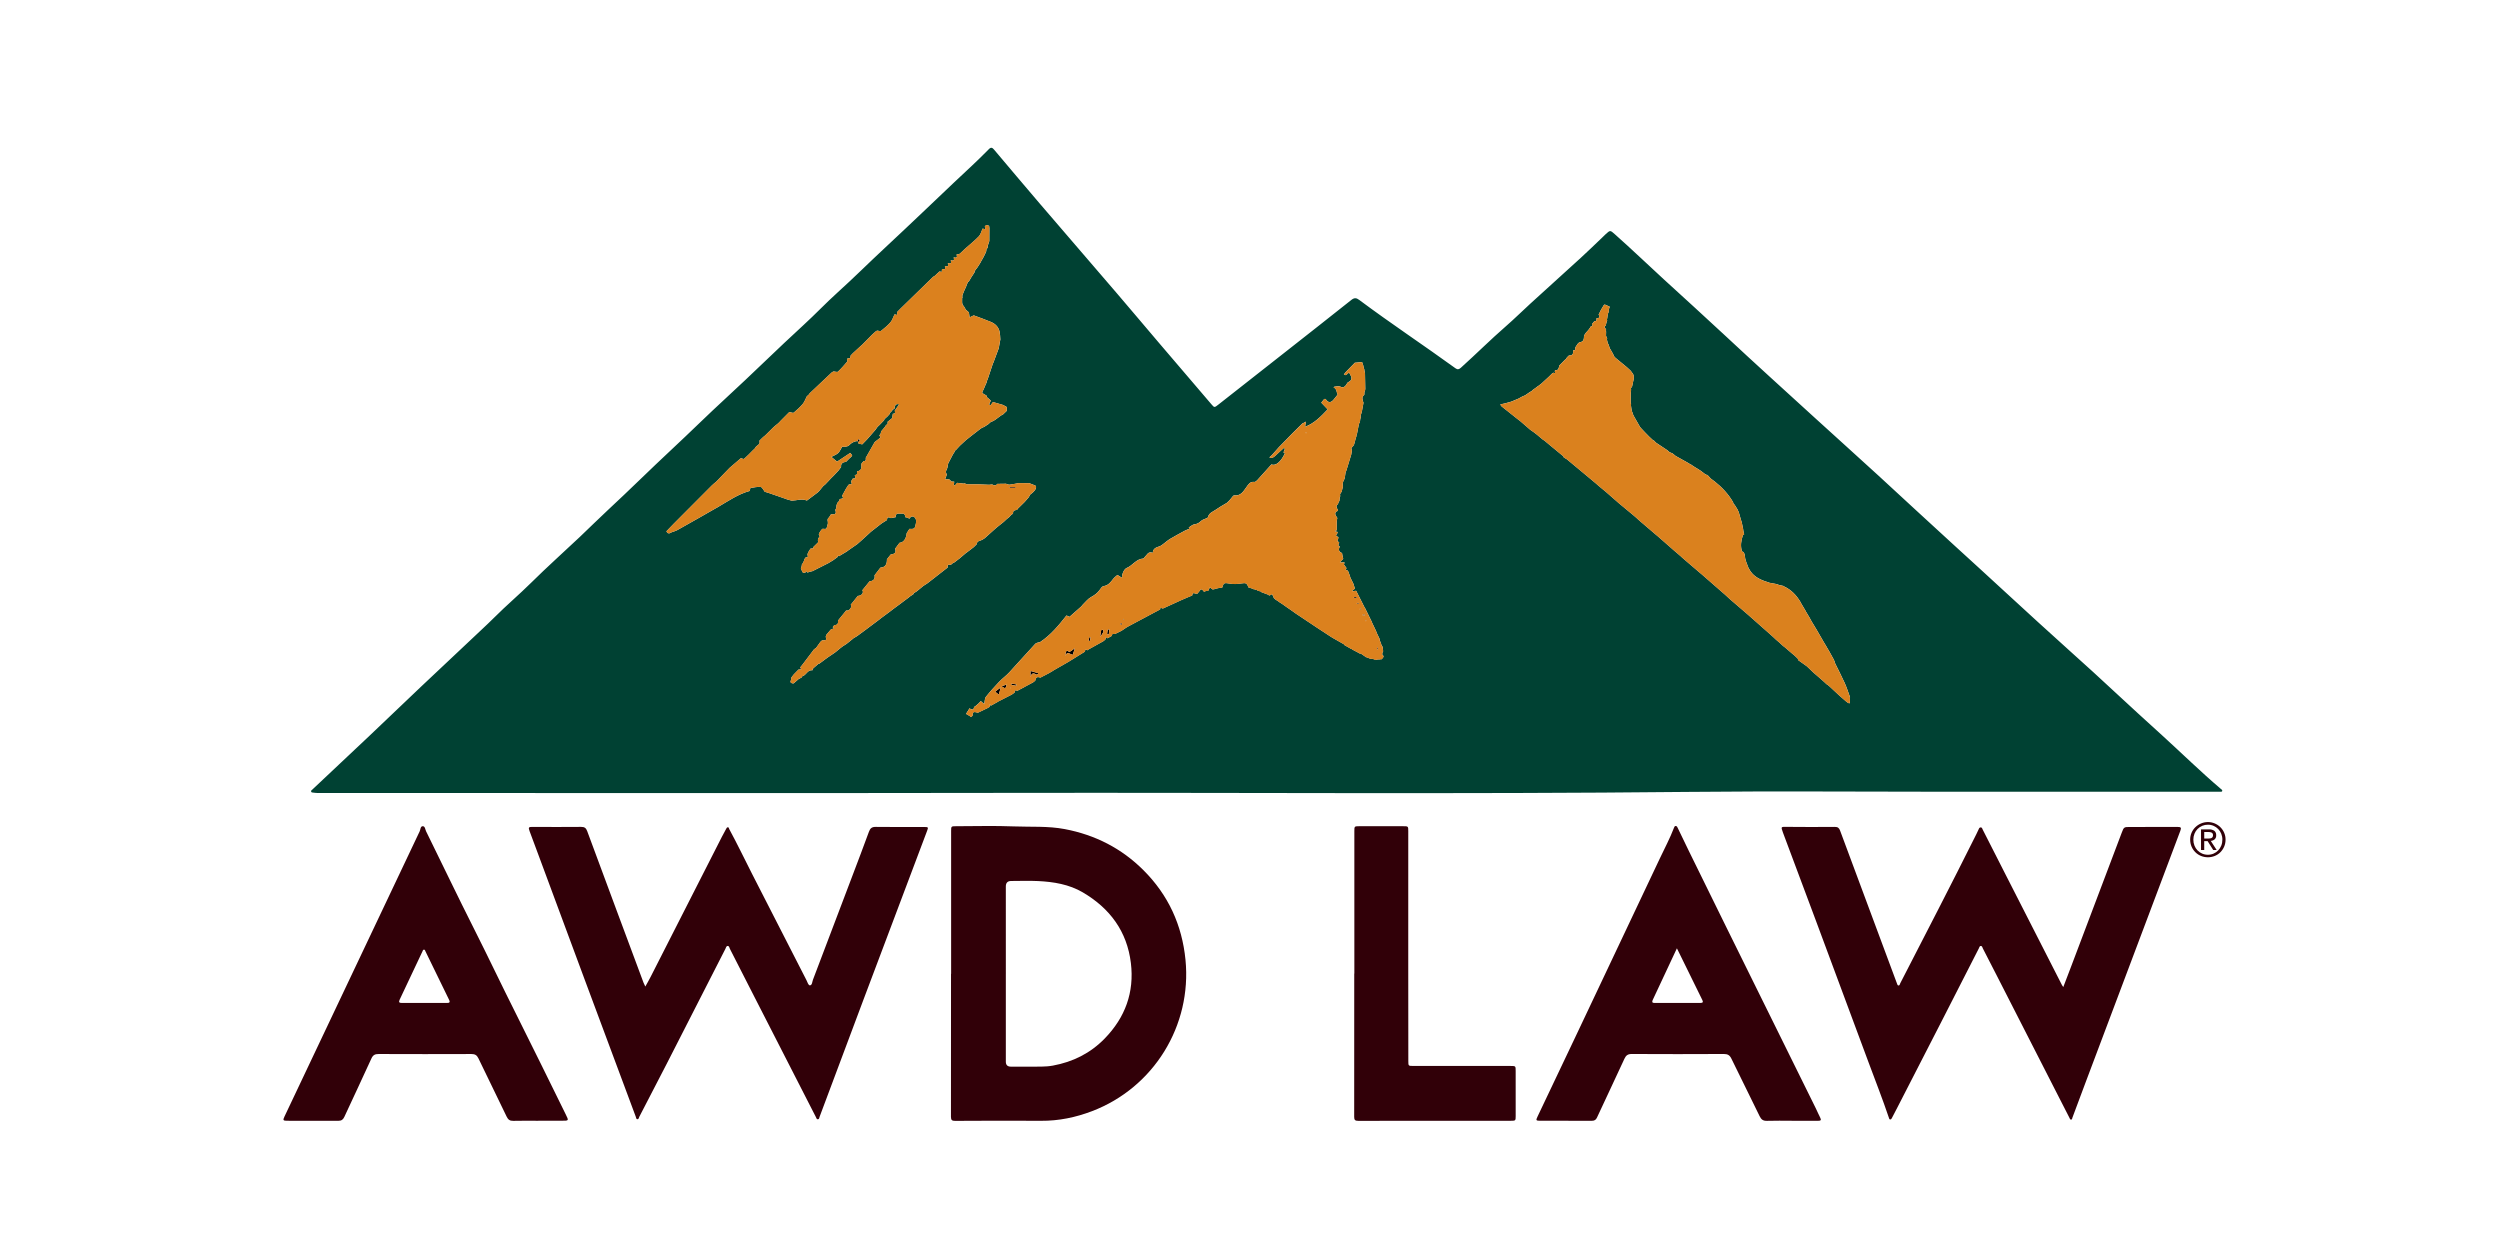
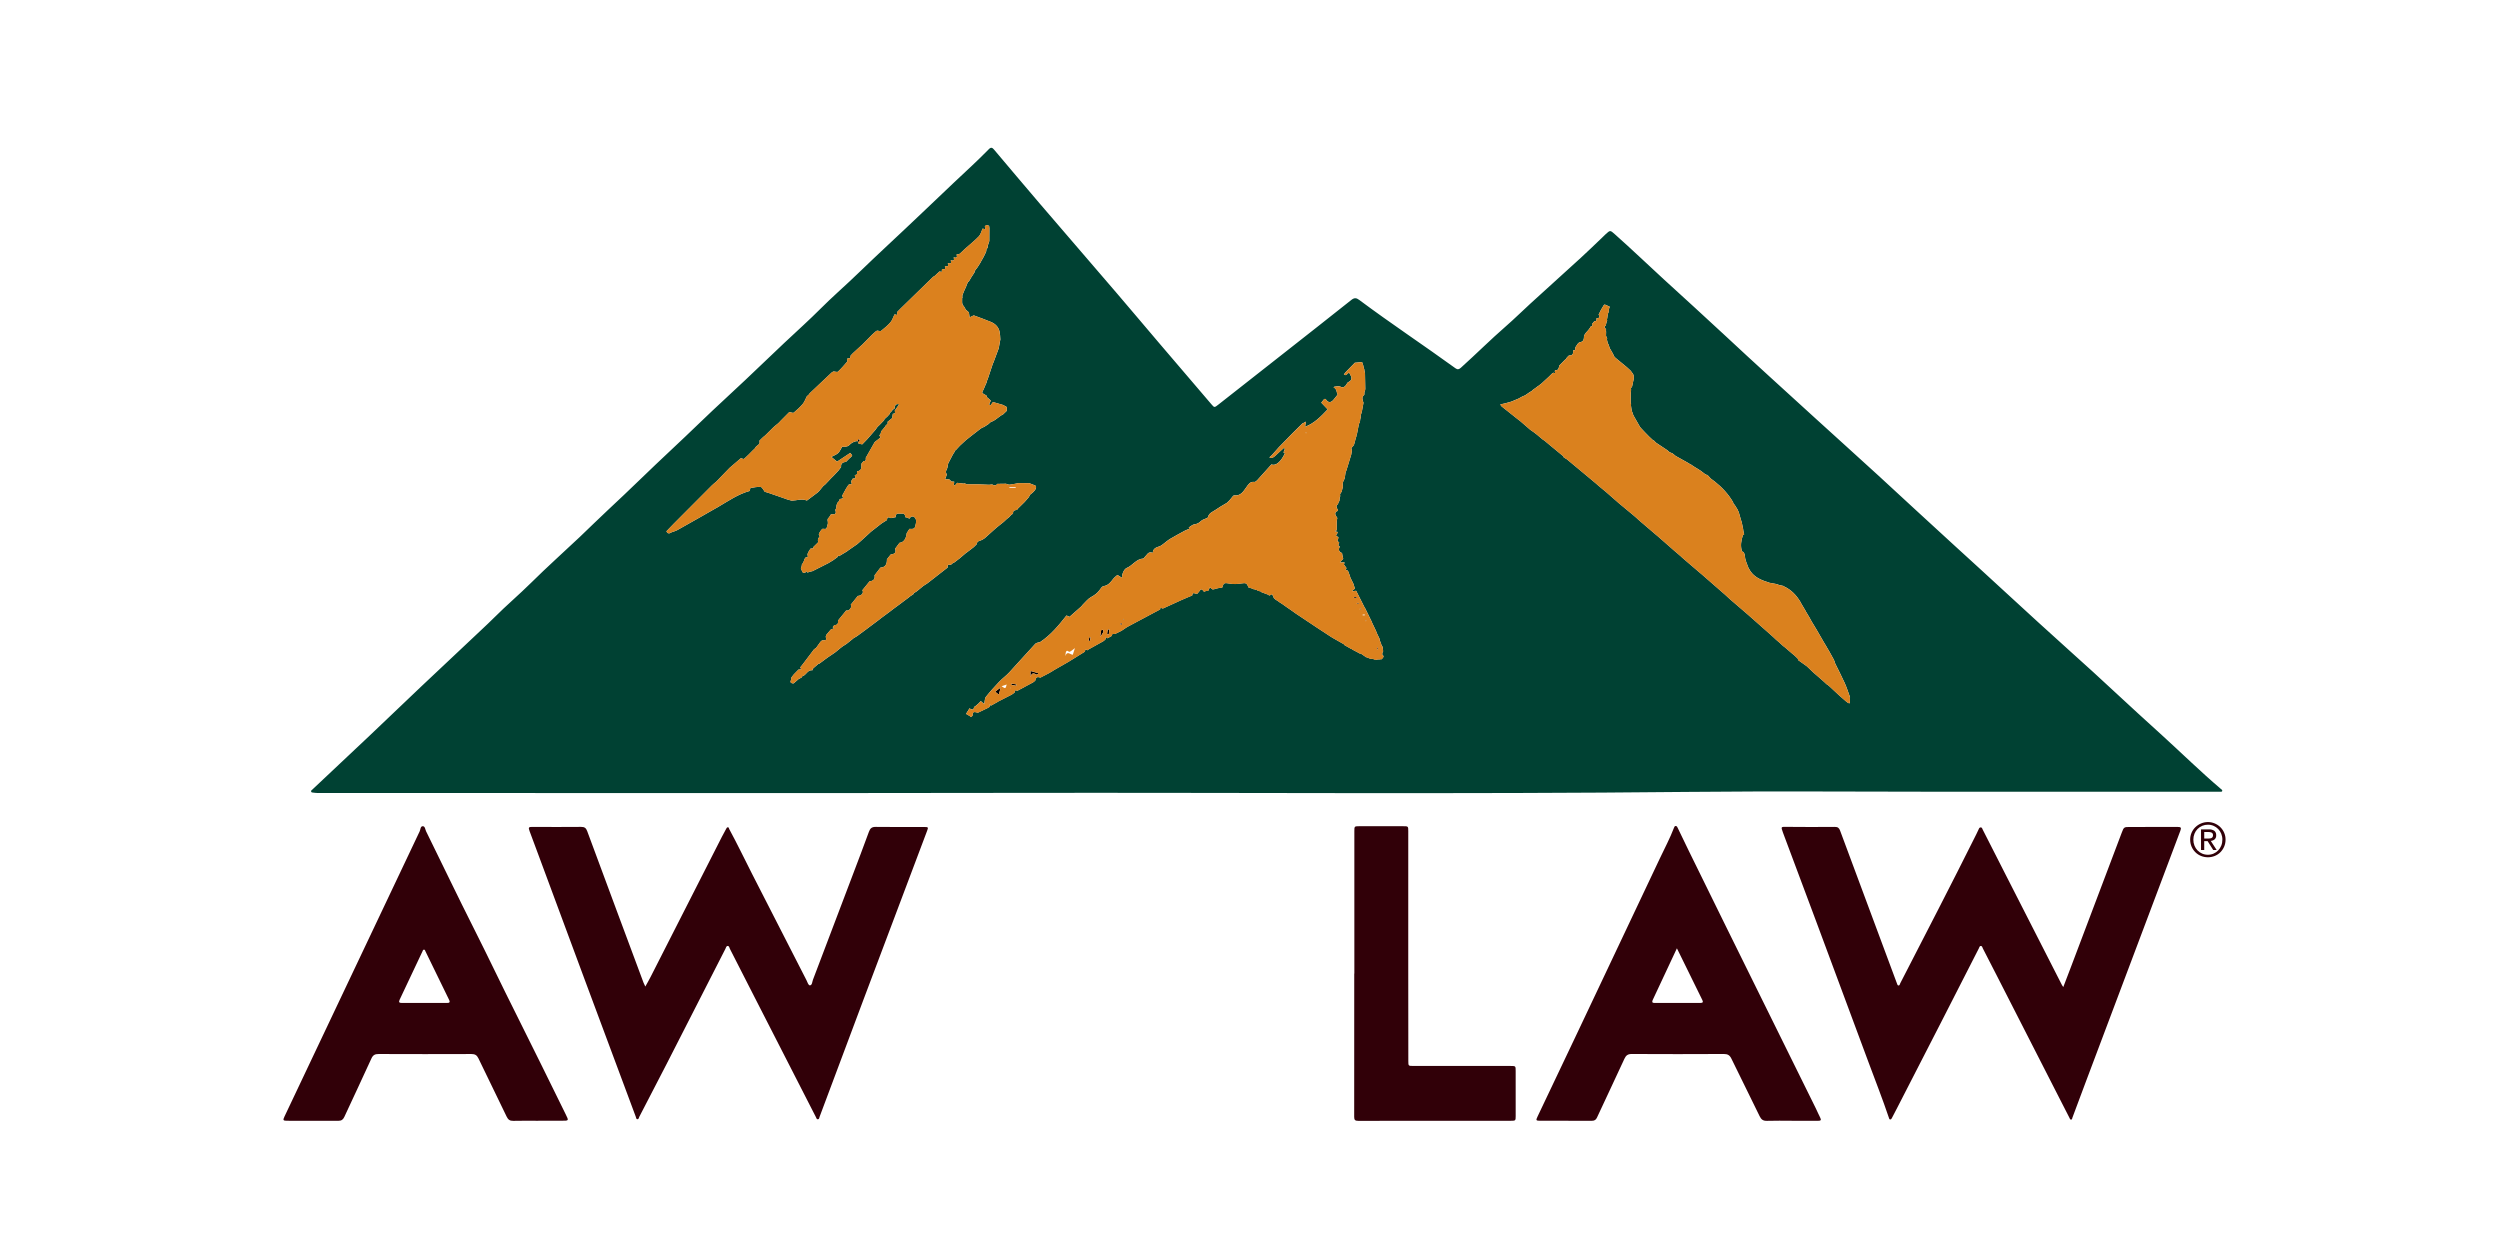
<svg xmlns="http://www.w3.org/2000/svg" id="Layer_1" data-name="Layer 1" viewBox="0 0 231 116">
  <defs>
    <style>
      .cls-1 {
        fill: #310008;
      }

      .cls-2 {
        fill: #db811e;
      }

      .cls-3 {
        fill: #004133;
      }

      .cls-4 {
        fill: #da811e;
      }
    </style>
  </defs>
  <path class="cls-1" d="m190.646,91.206c.246-.643.469-1.222.689-1.802,1.569-4.15,3.138-8.3,4.708-12.449.205-.543.209-.542.793-.542,1.463 0,2.926.007,4.388-.003.294-.002.347.069.242.347-2.923,7.75-5.84,15.501-8.756,23.253-.408,1.085-.81,2.172-1.217,3.257-.026.07-.027.179-.113.188-.107.011-.131-.105-.17-.181-.463-.903-.924-1.807-1.386-2.71-1.775-3.476-3.55-6.952-5.325-10.427-.426-.834-.853-1.668-1.283-2.5-.044-.085-.058-.221-.17-.23-.14-.011-.158.138-.205.231-1.157,2.264-2.31,4.53-3.469,6.793-1.357,2.65-2.718,5.298-4.078,7.946-.158.307-.319.613-.478.919-.036.07-.071.148-.166.142-.084-.006-.092-.083-.113-.146-.586-1.743-1.262-3.454-1.901-5.178-1.604-4.327-3.212-8.653-4.822-12.977-1.008-2.706-2.022-5.408-3.034-8.113-.016-.042-.031-.084-.046-.126-.183-.524-.183-.5.379-.495,1.474.015,2.948.016,4.422.003.274-.002.397.092.488.338,1.725,4.651,3.457,9.299,5.188,13.948.019.052.036.106.059.156.037.079.048.202.14.213.127.014.134-.129.176-.211,2.358-4.58,4.726-9.156,7.026-13.766.065-.13.126-.261.187-.393.047-.1.075-.23.206-.239.143-.01.162.135.209.228.715,1.4,1.425,2.803,2.139,4.204,1.722,3.377,3.446,6.754,5.169,10.131.02.039.048.074.123.191Z" />
  <path class="cls-1" d="m59.627,91.158c.187-.34.344-.607.484-.883,2.196-4.313,4.389-8.628,6.585-12.941.126-.248.263-.492.395-.737.037-.068.07-.152.158-.157.108-.006.099.106.133.168.745,1.373,1.418,2.782,2.127,4.173,1.665,3.269,3.339,6.534,5.014,9.799.089.174.167.481.321.467.203-.018.202-.331.274-.52,1.214-3.188,2.423-6.378,3.631-9.568.517-1.366,1.039-2.73,1.539-4.102.116-.318.27-.457.625-.452,1.507.019,3.015.009,4.523.01.334 0.0.351.03.232.344-1.975,5.236-3.951,10.472-5.921,15.71-1.342,3.569-2.675,7.141-4.012,10.711-.034.091-.035.227-.147.242-.142.019-.16-.128-.209-.224-1.864-3.643-3.729-7.287-5.592-10.931-.782-1.529-1.559-3.061-2.342-4.589-.052-.102-.063-.277-.209-.272-.136.005-.159.171-.213.276-1.811,3.545-3.618,7.093-5.431,10.637-.833,1.628-1.679,3.249-2.521,4.873-.044.084-.046.226-.169.225-.126-.001-.123-.141-.156-.23-1.554-4.168-3.109-8.335-4.659-12.504-1.453-3.908-2.9-7.818-4.35-11.727-.268-.721-.541-1.44-.805-2.162-.126-.345-.085-.389.272-.388,1.496.005,2.993.016,4.489-.001.315-.004.458.103.562.386.913,2.479,1.836,4.955,2.757,7.431.816,2.194,1.633,4.388,2.451,6.582.035.093.083.18.165.355Z" />
-   <path class="cls-1" d="m87.884,89.984c0-4.405,0-8.809-0-13.214,0-.413.011-.427.437-.427,1.786-.001,3.575-.056,5.359.017,1.568.063,3.147-.048,4.706.249,2.81.536,5.243,1.774,7.272,3.8,2.296,2.292,3.564,5.066,3.881,8.275.601,6.085-2.935,11.813-8.634,13.987-1.511.576-3.074.903-4.708.891-2.646-.02-5.293-.006-7.939.006-.283.001-.39-.062-.39-.369.009-4.404.006-8.809.006-13.214h.009Zm5.055-.011c0,2.71,0,5.42,0,8.13q0,.455.469.456c.938.001,1.876.009,2.814-.004.356-.005.716-.029,1.065-.093,1.85-.341,3.458-1.138,4.784-2.498,1.903-1.954,2.749-4.28,2.423-6.98-.353-2.918-1.935-5.055-4.439-6.526-1.271-.747-2.698-.977-4.146-1.048-.824-.04-1.653-.006-2.479-.006q-.491-0-.491.505c0,2.688,0,5.376.001,8.064Z" />
  <path class="cls-1" d="m165.549,103.558c-.759,0-1.519-.017-2.277.008-.356.012-.534-.12-.686-.437-.858-1.777-1.746-3.539-2.607-5.315-.153-.316-.343-.426-.696-.425-2.836.015-5.672.015-8.507,0-.362-.002-.537.129-.681.444-.835,1.812-1.691,3.615-2.531,5.425-.098.211-.228.303-.461.302-1.597-.005-3.193.001-4.79-.002-.401-.001-.41-.039-.241-.394,1.185-2.486,2.367-4.972,3.546-7.461,2.587-5.461,5.176-10.92,7.753-16.386.447-.947.942-1.872,1.315-2.853.03-.078.062-.149.159-.142.108.008.139.101.177.18.359.743.714,1.488,1.077,2.228,1.149,2.342,2.299,4.684,3.453,7.024,2.744,5.558,5.492,11.115,8.237,16.673.138.28.256.57.4.846.123.236.04.29-.195.288-.815-.007-1.63-.003-2.445-.002Zm-10.603-15.934c-.301.644-.575,1.228-.848,1.811-.459.979-.917,1.959-1.376,2.938-.079.169-.107.299.156.299,1.418-.003,2.836-.002,4.254-.001.214 0.0.254-.085.163-.269-.773-1.568-1.543-3.138-2.349-4.778Z" />
  <path class="cls-1" d="m49.737,103.56c-.77,0-1.541-.014-2.311.007-.317.008-.477-.112-.612-.392-.862-1.8-1.748-3.588-2.61-5.388-.142-.297-.325-.396-.646-.395-2.858.01-5.716.011-8.574-.001-.337-.002-.52.097-.664.412-.823,1.805-1.67,3.6-2.504,5.4-.11.236-.255.36-.536.359-1.585-.009-3.171-.001-4.756-.003-.37-.001-.397-.054-.239-.388,1.972-4.16,3.944-8.321,5.916-12.482,2.191-4.624,4.379-9.25,6.576-13.871.081-.17.063-.478.292-.476.212.002.22.302.303.473,1.483,3.01,2.929,6.039,4.442,9.034,1.312,2.598,2.555,5.228,3.864,7.827,1.554,3.087,3.065,6.196,4.597,9.294.292.59.297.586-.362.586-.726-.001-1.451-0-2.177-0v.004Zm-10.555-10.889c.703,0,1.406-.003,2.11.002.219.001.325-.042.205-.287-.731-1.491-1.455-2.986-2.183-4.478-.032-.066-.046-.168-.144-.162-.091.006-.107.104-.139.171-.7,1.481-1.396,2.964-2.099,4.444-.113.239-.049.316.208.313.681-.009,1.362-.003,2.043-.003Z" />
  <path class="cls-1" d="m125.142,89.961c0-4.393 0-8.787-0-13.18,0-.42.013-.438.426-.438,1.362-.001,2.724-.001,4.087-0.0.466 0.0.469.004.469.462-0,4.237-.002,8.474-.001,12.712.001,2.843.003,5.687.007,8.53.001.445.006.445.449.446,3.003.001,6.007.001,9.011.002.459 0.0.459.005.458.472-.001,1.383.001,2.765.001,4.148 0.0.427-.013.444-.421.444-4.712.001-9.424-0-14.136.007-.276.001-.365-.079-.365-.359.007-4.416.005-8.831.005-13.247h.01Z" />
  <g>
    <path d="m100.572,59.191c.046.012.092.023.138.035.021-.112.042-.224.063-.336-.035-.008-.07-.017-.104-.025-.032.109-.065.218-.097.327Z" />
-     <path d="m98.495,60.238c-.046.115-.035.253-.05.38.154-.523.459-.128.678-.117.061-.188.116-.359.199-.617-.225.162-.348.296-.498.341-.09.027-.232-.23-.329.013Z" />
    <path d="m101.748,58.239c-.039.184-.057.372-.091.63.14-.221.233-.345.297-.482.023-.05-.022-.132-.036-.199-.059.017-.164.024-.17.052Z" />
    <path d="m103.488,57.662c.038.028.072.067.115.078.016.005.05-.052.095-.102-.059-.029-.098-.065-.127-.059-.032.007-.055.053-.083.082Z" />
    <path d="m95.217,62.003v.57c.079-.328.219-.453.532-.243.03.02.108-.03.164-.048-.001-.029-.002-.059-.003-.088-.228-.063-.456-.126-.692-.191Z" />
    <path d="m93.321,63.569c.019.008.042.026.055.021s.018-.034.026-.053c-.019-.008-.042-.026-.055-.021-.013.005-.017.034-.025.053Z" />
-     <path d="m93.852,45.083c-.001-.022-.001-.045-.002-.067h-.581c.001.022.002.045.002.067h.581Z" />
+     <path d="m93.852,45.083c-.001-.022-.001-.045-.002-.067c.001.022.002.045.002.067h.581Z" />
    <path d="m92.29,64.189c.063-.241.11-.42.174-.666-.183.139-.315.239-.51.387.118.098.206.171.336.279Z" />
    <path d="m79.458,40.667c-.036-.035-.072-.07-.108-.105-.045.05-.09.099-.111.191.011.005.046.052.082.099.046-.062.092-.123.137-.185Z" />
    <path d="m103.775,57.237c.005.013.034.017.053.025.008-.019.016-.037.024-.056-.019-.008-.037-.016-.056-.024-.008.019-.026.042-.021.055Z" />
    <path d="m93.446,63.292c.158.023.316.045.474.068.004-.038.008-.076.012-.114-.154-.029-.308-.059-.462-.088-.008.045-.016.09-.024.134Z" />
-     <path d="m93.019,63.249c-.191.064-.332.111-.473.159.357.246.367.242.473-.159Z" />
    <path d="m102.299,58.603c.051.006.102.012.154.018.019-.163.037-.325.056-.488-.054.024-.146.038-.155.074-.033.128-.039.263-.055.396Z" />
    <path d="m120.633,40.005c.019.008.042.027.055.021.013-.005.018-.034.026-.053-.019-.008-.042-.027-.055-.022-.013.006-.018.034-.026.053Z" />
    <path d="m126.167,57.372c.005.013.034.017.053.025.008-.019.016-.037.024-.056-.019-.008-.037-.016-.056-.024-.008.019-.026.042-.021.055Z" />
-     <path d="m125.903,56.791c.002.022.003.044.004.066h.194c-.001-.028-.002-.056-.003-.084-.065.006-.13.012-.195.018Z" />
    <path class="cls-3" d="m205.203,72.893c-1.85-1.573-3.584-3.274-5.379-4.907-1.48-1.346-2.963-2.691-4.427-4.057-1.339-1.25-2.697-2.485-4.063-3.709-2.049-1.836-4.073-3.7-6.1-5.561-1.557-1.429-3.11-2.861-4.675-4.281-2.344-2.127-4.654-4.292-6.988-6.429-1.963-1.798-3.945-3.576-5.912-5.37-2.76-2.519-5.533-5.025-8.264-7.576-1.872-1.748-3.774-3.464-5.662-5.195-1.509-1.383-2.985-2.802-4.517-4.16-.437-.387-.431-.396-.861-.001-.115.106-.224.219-.337.327-.649.617-1.289,1.242-1.949,1.846-1.551,1.419-3.115,2.825-4.669,4.242-.752.686-1.475,1.405-2.243,2.073-1.427,1.241-2.764,2.579-4.17,3.843-.17.153-.302.195-.496.055-2.945-2.134-5.98-4.142-8.896-6.318-.269-.201-.456-.218-.73-0-2.067,1.644-4.144,3.274-6.221,4.906-2.014,1.584-4.031,3.165-6.045,4.749-.388.305-.387.31-.661-.01-1.613-1.887-3.228-3.774-4.838-5.664-1.299-1.524-2.585-3.059-3.888-4.579-2.38-2.777-4.773-5.543-7.152-8.321-1.411-1.648-2.807-3.31-4.207-4.968-.155-.184-.28-.254-.485-.043-1.022,1.05-2.109,2.034-3.175,3.039-.895.844-1.781,1.697-2.675,2.543-1.252,1.184-2.498,2.373-3.761,3.544-1.46,1.355-2.867,2.763-4.347,4.097-1.08.973-2.079,2.034-3.152,3.015-2.427,2.22-4.76,4.539-7.184,6.763-1.689,1.55-3.317,3.167-4.996,4.729-1.989,1.852-3.916,3.77-5.911,5.617-.878.812-1.722,1.661-2.593,2.482-1.497,1.412-3.033,2.784-4.495,4.231-1.106,1.095-2.295,2.099-3.394,3.2-.403.404-.821.793-1.236,1.184-1.84,1.733-3.685,3.46-5.521,5.197-1.593,1.507-3.171,3.029-4.763,4.536-1.763,1.669-3.535,3.328-5.302,4.992-.055.052-.141.093-.116.186.025.096.121.088.195.098.144.018.289.037.434.037.661.002,1.321-.004,1.982-.004,20.752-0,41.505.028,62.257-.009,20.75-.036,41.5.126,62.25-.089,8.13-.084,16.261-.014,24.392-.014,8.175-0,16.351,0,24.526-0.0.112,0,.224.003.336-.002.075-.003.179.024.212-.058.043-.104-.066-.154-.13-.209Zm-116.571-21.271c-.091.071-.182.142-.274.212-.026.02-.052.04-.078.059-.038.029-.075.058-.113.086-.045.02-.089.04-.134.06-.046.039-.091.079-.137.118-.01.019-.026.027-.047.023-.166-.017-.322-.022-.281.222.009.015.008.028-.005.039-.046.036-.093.072-.139.107-.524.409-1.048.818-1.572,1.227-.061.047-.123.094-.184.141-.11.07-.22.139-.33.209-.025.019-.049.038-.074.057-.163.134-.325.269-.488.403-.038.029-.077.057-.115.086-.071.042-.141.083-.212.125-.02.038-.04.076-.061.114-.114.074-.228.148-.341.223-.021.022-.042.043-.063.065l-.271.201c-.09.068-.18.135-.271.202-.048.037-.097.074-.145.112-.266.196-.531.392-.797.588-.094.073-.188.147-.282.22-.266.196-.531.392-.797.588-.094.073-.188.147-.282.221-.284.212-.569.425-.853.637-.075.057-.151.114-.226.171-.287.211-.573.423-.86.634-.112.067-.225.134-.337.202-.024.021-.049.043-.073.064-.164.132-.327.264-.491.396-.038.028-.076.057-.114.085-.106.067-.212.135-.319.202-.074.058-.149.115-.223.173-.141.116-.282.232-.422.348-.038.028-.077.057-.115.085-.228.154-.456.308-.684.463-.019.016-.037.031-.056.047-.025.016-.05.032-.076.048-.015.013-.03.026-.045.039-.165.122-.33.245-.495.367-.021.013-.041.026-.061.039-.023.004-.047.007-.07.011-.022.019-.044.037-.067.056-.112.098-.224.195-.336.293-.04.037-.081.074-.121.112-.007.044-.015.088-.022.132-.404-.052-.539.332-.807.498-.041.015-.082.03-.123.045-.027.043-.053.086-.08.129-.088.045-.176.089-.264.134-.157.136-.313.272-.469.408-.022-.002-.045-.002-.067,0-.398-.057-.119-.313-.141-.481-.001-.02-.001-.04 0-.06.069-.089.138-.178.207-.268.02-.022.04-.044.06-.066l.048-.047c.117-.121.235-.242.352-.363.026.002.052.003.079.004.058-.008.117-.016.175-.024-.033-.059-.066-.118-.099-.176.076-.094.155-.187.228-.283.353-.466.704-.932,1.056-1.398.039-.024.079-.049.118-.073.025-.021.05-.042.075-.062.129-.181.257-.362.386-.542.051-.045.101-.09.151-.134.41-.006.44-.035.339-.336.023-.065.046-.131.069-.196.136-.159.272-.317.407-.476.102-.037.203-.075.305-.112-.045-.034-.091-.068-.136-.101.051-.066.102-.131.152-.197.304.014.369-.165.341-.42.232-.284.464-.569.695-.853.018-.023.035-.047.053-.071h-0l.001-.001s-0.0 0-0.0.001c.055-.001.114.011.164-.004.235-.07.384-.379.261-.529.217-.271.435-.542.652-.813.363-.024.575-.29.424-.532.201-.248.402-.496.603-.745.018-.024.036-.047.054-.071-0,0-0.0 0-.001 0l.001-.001s-0.0 0-0.0 0c.363-.025.536-.231.466-.557.168-.219.336-.438.503-.657.015-.018.03-.035.046-.053,0,0,.005-.007.005-.007.412-.014.606-.266.592-.767.118-.148.236-.297.353-.445.395-.037.509-.186.409-.536.134-.18.268-.36.402-.541.385-.017.626-.414.662-.886.085-.134.17-.268.256-.403.219.009.464.065.536-.24.04-.17.087-.347.078-.518-.006-.114-.078-.266-.17-.325-.164-.105-.339-.076-.427.138-.069-.025-.138-.05-.206-.074-.033-.014-.065-.029-.098-.043-.034-.004-.067-.009-.101-.013.003-.451-.336-.308-.58-.332-.246-.024-.318.11-.297.327-.149.03-.298.06-.447.089-.203-.109-.358-.118-.363.177-.153.096-.305.191-.458.286-.027.02-.054.04-.081.059-.317.247-.634.495-.951.742-.043.04-.085.08-.127.119l-.681.623c-.021.019-.042.039-.062.058-.113.099-.225.198-.338.296-.02.017-.04.034-.06.051-.292.203-.584.406-.876.608-.025.021-.049.041-.074.062-.195.116-.389.232-.584.348-.03.019-.059.038-.089.057-.013.019-.031.03-.054.035-.029-.024-.059-.048-.089-.071-.021.053-.041.106-.061.159-.134.097-.268.194-.403.291-.141.086-.282.172-.423.257-.49.247-.98.494-1.47.741-.108.025-.217.051-.326.076-.023.011-.047.023-.07.034-.026.013-.051.027-.077.04l.008-.025c-.032-.036-.064-.073-.096-.11-.037.041-.074.083-.111.124-.059.009-.117.018-.176.027-.01-.011-.021-.021-.031-.031-.021-.021-.041-.042-.062-.063-.045-.112-.091-.224-.136-.335l.001-.002c.026-.066.051-.132.077-.197.003-.047.007-.095.01-.142.016-.02.032-.04.048-.06.026-.046.052-.092.079-.138.019-.041.039-.081.059-.122.025-.072.05-.145.075-.217.019-.021.038-.043.057-.065.013-.022.027-.044.04-.067.33.035.141-.195.163-.318.023-.032.046-.064.069-.096-.001-.018-.001-.035,0-.053l.214-.34c.096-.009.193-.018.289-.027-.019-.03-.039-.061-.058-.092.13-.126.261-.251.388-.379.037-.037.102-.097.092-.123-.081-.204.003-.348.135-.493.018-.02-.053-.122-.083-.186.011-.039.022-.079.033-.118.04-.067.079-.134.119-.2.056-.068.112-.137.168-.205.148-.044.372.113.432-.167.025-.118.08-.231.091-.349.01-.101-.022-.205-.035-.308.011-.04.023-.08.034-.12.038-.044.076-.089.113-.133l.089-.136c.02-.03.04-.06.06-.091-.002-.019.005-.034.023-.043.26.001.561.049.401-.389-.014-.039.067-.104.08-.163.021-.093.021-.19.03-.286.029-.075.057-.151.086-.226.045-.05.091-.1.136-.15.018-.029.036-.058.054-.087.005-.037.011-.073.016-.11.016-.002.033-.004.049-.007.29-.04.313-.078.174-.287.127-.233.254-.467.381-.7.019-.029.038-.057.057-.086.014-.018.027-.035.041-.053.029-.05.058-.1.086-.15.027-.022.053-.045.08-.067.08-.009.161-.017.252-.026-.023-.105-.041-.186-.059-.267.049-.082.098-.163.147-.245.081-.011.162-.021.251-.033-.024-.106-.041-.18-.058-.255-.003-.02.003-.036.019-.049.237.009.187-.157.181-.296-.004-.018.003-.032.019-.041.393-.048.403-.33.384-.629.008-.036.016-.071.024-.107.043-.047.086-.094.129-.141.018-.024.036-.049.054-.073-.002-0-.002.001-.003 0l.005-.002c-.001.001-.001.001-.002.002.249.027.207-.145.199-.294.274-.483.547-.966.821-1.448l.078-.068c.161-.122.324-.241.476-.372.007-.006-.078-.118-.12-.181.004-.024.016-.042.038-.053.022-.024.045-.047.067-.071.024-.088.049-.176.074-.264.112-.136.225-.272.337-.407.019-.026.037-.052.056-.079-.001-.023.009-.041.027-.054.057-.053.114-.105.171-.158-.002-.059-.004-.117-.006-.176.029-.023.059-.046.088-.069.11-.09.221-.181.331-.271.019-.122.038-.243.058-.365-.006-.017-.001-.03.014-.039.237.003.216-.137.164-.294l.006.006c.131-.188.262-.376.408-.584-.299-.058-.39.045-.438.41.001-0.0.001-.001.002-.001l-.003.006c0-.002.001-.003.001-.005l-.14.074c-.048.061-.096.123-.143.185-.044.043-.088.085-.131.128-.009.031-.017.062-.025.094-.014.017-.028.034-.041.051l-.19.204c-.05.043-.101.086-.151.13-.043.048-.086.096-.129.143-.001.019-.003.039-.006.059-.134.138-.268.275-.402.413-.068.064-.137.128-.205.193-.066.093-.132.185-.198.278-.018.021-.035.041-.053.062-.231.265-.463.529-.694.794-.024.026-.048.051-.072.077-.132.136-.264.272-.395.408-.113-.023-.226-.046-.338-.069-.023-.067-.045-.135-.092-.244-.31.029-.568.162-.797.406-.085.091-.261.109-.4.134-.091.016-.19-.015-.226-.019-.141.233-.22.455-.374.595-.172.156-.413.237-.631.355.215.176.379.31.534.438.405-.27.808-.538,1.215-.808.075.096.128.163.181.23l-.085.13c-.076.067-.151.135-.227.202-.015.016-.03.033-.045.049-.07.071-.14.142-.21.213-.289.031-.495.142-.46.482-.077.106-.155.211-.232.317-.063.068-.126.136-.189.203l.002-.002c-.074.079-.149.158-.224.237,0,0-.013.013-.013.013-.099.1-.199.199-.299.299l-.194.211c-.043.044-.086.088-.128.132l-.004.006c-.061.065-.123.129-.185.193-.055.044-.111.089-.166.133-.019.022-.039.044-.059.066-.112.137-.225.273-.337.41-.044.044-.089.088-.133.132-.333.249-.665.498-.998.747-.469-.199-.935-.003-1.402.011-.148-.041-.296-.081-.445-.122-.021-.009-.041-.018-.062-.028-.511-.178-1.021-.356-1.532-.532-.156-.053-.314-.099-.471-.148-.008-.016-.015-.033-.019-.051-.112-.135-.214-.373-.337-.384-.308-.027-.627.039-.938.095-.038.007-.048.176-.07.27-1.078.292-1.979.931-2.928,1.48-1.26.729-2.53,1.441-3.799,2.155-.124.07-.269.102-.404.151-.051.021-.102.042-.154.063-.043.022-.086.044-.129.067-.047-.001-.093-.002-.14-.004-.045-.045-.09-.09-.135-.134-0-.022-0-.043-0-.065.226-.234.453-.468.679-.702.012-.012.023-.023.035-.035,1.154-1.159,2.307-2.318,3.463-3.476.107-.107.229-.2.344-.299.022-.019.045-.037.067-.056.335-.346.67-.692,1.005-1.038.079-.081.158-.162.237-.243.346-.297.692-.594,1.039-.891.1.025.249.104.293.066.287-.254.553-.534.824-.806.073-.073.169-.137.211-.226.106-.227.509-.28.377-.643.022-.022.045-.044.067-.067.066-.065.132-.129.197-.194.052-.046.105-.093.157-.14.036-.027.071-.054.107-.082.248-.245.496-.49.743-.735.047-.043.094-.087.141-.13.111-.09.222-.18.333-.27.045-.045.089-.09.134-.136l0-0c.02-.023.04-.045.06-.068.272-.274.544-.548.817-.822l.03.001.03-.002c.122.02.295.101.357.05.299-.25.591-.516.84-.815.163-.196.247-.457.367-.689l.005-.006c.061-.055.123-.11.184-.165l.073-.11c.677-.641,1.354-1.283,2.034-1.922.049-.046.12-.069.181-.103.138.009.336.082.405.018.312-.292.592-.619.87-.945.029-.034-.024-.138-.039-.209.029-.028.057-.056.086-.083.21.049.258-.067.248-.243.068-.071.136-.143.203-.214.269-.247.539-.495.808-.742l.066-.056c.292-.296.583-.591.875-.887.023-.022.045-.044.068-.067.116-.103.231-.205.347-.308.036-.013.072-.025.108-.037.116.011.275.076.341.024.307-.243.614-.496.869-.79.166-.192.242-.462.358-.697.015-.017.031-.033.046-.05.33.192.169-.126.227-.217.09-.093.181-.186.272-.279l2.541-2.474c.168-.163.335-.327.503-.491.04-.021.081-.043.121-.064.027-.023.053-.046.08-.069.019-.017.038-.035.056-.052.027-.027.054-.054.081-.08.059-.055.118-.109.177-.164.022-.021.044-.043.065-.065.071.015.142.03.212.045.007-.086.015-.172.022-.258,0,0,.014-.013.015-.013.255.083.341-.001.255-.256,0,0,.014-.014.015-.013.255.083.341-.001.255-.256,0,0,.014-.014.015-.013.255.083.341-.001.255-.256,0,0,.014-.014.015-.013.255.084.341-.001.255-.256,0,0,.014-.014.015-.013.255.084.341-.001.255-.256,0,0,.014-.014.015-.014.097-.021.214-.015.285-.07.159-.124.29-.283.441-.418.44-.393.906-.76,1.315-1.183.175-.181.233-.473.344-.715-0,0-.001-0-.001-0l.002-.002c-0.0.001-.001.001-.001.002.078.018.156.035.263.059-.022-.107-.039-.185-.055-.264.045-.042.089-.085.134-.127.087.023.175.047.262.071.009.068.018.136.026.205-.002.403-.005.806-.007,1.209-.03.091-.06.182-.089.274-.017.044-.033.088-.05.133l-.013.2c-.039.051-.078.103-.117.154-.005.06-.009.119-.014.179-.039.091-.078.181-.117.272-.052.101-.103.202-.155.303-.069.122-.138.243-.208.365-.02.04-.04.079-.06.119-.089.141-.178.282-.268.423-.055.07-.11.141-.165.211-.032.047-.063.093-.094.14-.004.035-.008.069-.011.104-.106.164-.211.327-.317.49-.017.011-.023.027-.02.046-.019.03-.038.059-.058.089-.049.081-.098.162-.147.244-.019.008-.039.016-.058.025-.023.045-.046.089-.069.134-.044.113-.087.225-.131.338-.051.11-.102.22-.152.33l-.113.275c-.011.025-.022.05-.033.074-.012.048-.024.096-.037.144.004.062.009.124.013.186l-.026.001c-.001.135-.002.269-.003.404.005.04.01.081.016.121.017.049.034.097.051.145.025.024.051.047.076.071.067.116.134.231.201.347l.212.188c.023.016.046.032.069.048.022.158.043.315.065.473.12-.059.241-.118.362-.176.009-.005.022-.003.033-.004.531.2,1.07.382,1.59.606.38.164.671.44.779.864.018.116.035.231.052.347l.025.407c-.008.044-.016.088-.025.131-.02.108-.04.216-.06.324-.016.095-.032.19-.049.284-.014.02-.017.041-.01.064l-.503,1.347c-.013.023-.026.046-.039.069-.161.482-.322.963-.482,1.445-.016.034-.032.067-.047.101-.02.069-.04.138-.059.207-.002.022-.005.045-.008.067l-.024-.004c-.076.182-.151.364-.227.546-.049.117-.172.287-.133.341.083.116.25.171.383.252l-.004-.001c.026.069.053.137.08.206.017-0.0.034.002.05.005.021.023.042.046.063.07.023.021.047.043.07.064.046.043.092.086.139.129-.053.118-.105.237-.158.355.045.027.089.053.134.08.076-.101.151-.202.227-.304.27.077.54.155.811.232.046.015.092.029.138.043.112.063.223.127.335.19-.001.074-.002.148-.003.222-.002.043-.004.086-.006.128-.118.113-.237.225-.355.337-.059.03-.117.059-.175.089-.167.124-.335.248-.502.373-.068.044-.137.089-.205.133-.072.029-.144.058-.215.087-.031.021-.063.042-.094.063-.045.044-.091.088-.136.132-.136.088-.271.177-.406.265-.065.027-.131.055-.196.082-.044.028-.087.055-.131.083-.274.212-.548.424-.823.636l-.346.275-.063.049c-.042.033-.084.067-.126.1-.183.168-.366.337-.549.505-.089.096-.179.192-.268.288l.004-.002c-.021.025-.042.05-.064.074-.03.022-.061.045-.091.068-.039.064-.078.127-.117.191l.007.029c-.017.015-.034.031-.051.046-.018.013-.027.031-.025.053-.019.029-.038.057-.057.086l-.424.811c-.015.071-.03.142-.046.213-.005.04-.01.08-.015.12-.03.22-.267.414-.079.665.021.028-.016.102-.033.153-.036.106-.076.21-.115.314l.368.012c.025.017.05.034.074.051.045.05.09.1.134.149.088.004.177.009.266.014l-.032.305c.028.018.057.036.085.053l.221-.252.267.032c.117.014.234.029.351.043.013-.009.026-.02.037-.032.05.018.1.036.15.055.036.014.072.028.107.043.345-.001.691-.001,1.036-.002.316.013.633.026.949.04.019.001.039.001.058.002.091-.01.183-.019.274-.029.171.092.338.154.473-.055.268-.004.537-.008.805-.012.114.031.231.096.341.085.272-.028.54-.091.81-.141.338.002.677.003,1.015.005.034.014.068.029.101.043.147.057.293.114.44.171.009.017.022.031.038.043l.03-.003.003.2c-.033.064-.066.129-.099.193-.066.071-.133.142-.199.212-.083.068-.166.135-.249.203l-.124.234c-.109.126-.218.252-.328.379-.027.029-.053.058-.08.087-.199.195-.398.39-.596.585-.029.042-.058.083-.087.125,0,0-.004.004-.003.004-.021.001-.042.002-.062.002-.202.016-.315.113-.299.327-.016.016-.032.032-.048.048-.024.009-.049.018-.073.027l-.048.05c-.069.074-.137.148-.205.222-.068.053-.135.105-.203.158-.09.084-.179.169-.269.253-.197.157-.393.314-.59.471-.074.063-.149.126-.223.189-.322.289-.644.579-.966.868-.021.001-.035.011-.043.029-.068.04-.135.079-.202.119-.174.109-.468.072-.473.387-.092.091-.183.181-.275.272-.091.071-.182.142-.274.213-.026.02-.052.04-.078.059-.038.029-.076.058-.113.086-.055.042-.111.084-.166.127-.035.024-.07.048-.104.072-.205.173-.409.347-.614.52Zm39.03,9.294c-.019-.003-.033.004-.042.02.002-.011.002-.023.001-.035-.021.005-.043.011-.065.016l-.076.01c-.07.002-.139.005-.208.007-.015.011-.03.01-.045-.002-.022.009-.045.018-.067.028-.026.008-.053.016-.079.024-.022-.018-.045-.036-.067-.054l.001.001c-.088-.024-.175-.047-.263-.071-.039.004-.077.008-.116.011-.127-.049-.253-.099-.379-.148-.014.001-.028.002-.042.001l-.078-.063c-.126-.088-.251-.175-.377-.263-.055-.01-.11-.02-.165-.03l-.06-.046c-.182-.096-.364-.191-.546-.287-.021-.017-.042-.033-.063-.05l-.116-.05c-.187-.104-.373-.209-.56-.314-.029-.034-.059-.068-.088-.102l-.974-.553c-.072-.044-.145-.088-.218-.132-.377-.247-.754-.494-1.131-.742-.069-.045-.138-.09-.207-.135-.201-.135-.401-.269-.602-.404-.069-.045-.139-.09-.208-.135-.201-.135-.401-.269-.602-.404-.164-.109-.327-.217-.49-.326-.037-.027-.074-.053-.111-.08-.12-.085-.239-.17-.359-.255-.039-.027-.078-.054-.117-.081-.071-.049-.143-.097-.214-.145-.153-.109-.306-.217-.459-.326-.072-.046-.144-.091-.216-.137l.003.005c-.026-.019-.052-.038-.078-.057l-.005-.004c-.019-.016-.037-.032-.056-.047-.022-.013-.043-.025-.065-.038-.068-.044-.137-.088-.205-.132-.046-.043-.093-.087-.14-.13-.054-.123-.108-.245-.162-.368-.085.045-.17.09-.255.135-.019-.013-.039-.025-.058-.038-.026-.018-.052-.036-.079-.053-.198-.073-.396-.146-.593-.22-.021-.022-.041-.045-.062-.067-.092-.022-.185-.045-.277-.067-.021-.018-.042-.036-.064-.055l-.002-.003c-.021-.005-.043-.011-.064-.016-.024.002-.047.004-.071.006-.022-.019-.044-.039-.066-.058-.047-.006-.093-.012-.14-.018-.021-.015-.042-.031-.062-.046l-.001-.002c-.022-.005-.043-.011-.065-.016-.113-.035-.226-.069-.338-.103-.122-.397-.244-.429-.629-.365-.363.06-.753.078-1.112.014-.471-.084-.542-.083-.688.394-.024-.004-.049-.008-.073-.012-.042.002-.084.003-.125.005-.132.03-.263.06-.395.09-.048.016-.097.031-.145.047-.046.006-.092.012-.138.018-.084-.065-.167-.131-.25-.196-.047.098-.095.196-.142.293-.003.012-.006.024-.009.036-.067.003-.135.005-.202.008-.046.017-.093.034-.139.051l-.026.014h-.03c-.204-.281-.267-.281-.452-.006-.048.071-.11.132-.165.197l-.024.013-.027-.003c-.159-.007-.388-.213-.415.147-.205.086-.409.173-.614.259-.141.061-.282.122-.423.184-.557.254-1.113.509-1.67.763-.02-.004-.039-.008-.059-.011-.09-.028-.216-.132-.188.089,0,0-.003-.01-.003-.01-.028.019-.056.038-.084.057-.924.492-1.847.985-2.771,1.477-.087.049-.174.098-.261.146-.16.108-.32.216-.48.324-.021.009-.041.018-.062.026-.171.085-.342.17-.513.255-.134-.002-.301-.06-.297.174-.134.075-.269.149-.403.224l-.142-.109c-.02.078-.041.156-.061.234-.067.052-.135.104-.202.157-.44.244-.88.489-1.32.733-.033.02-.065.04-.098.06-.011.021-.028.032-.051.035-.187-.163-.195-.014-.21.121-.41.255-.82.51-1.23.765-.117.071-.234.142-.35.213-.354.202-.708.405-1.062.607-.071.04-.141.08-.212.121-.042.027-.083.055-.125.082-.116.069-.232.137-.347.206-.265.137-.53.274-.795.411-.296-.108-.417-.036-.47.277-.054.045-.109.09-.163.135-.022-.001-.035.009-.04.031-.023.011-.046.022-.069.033-.464.248-.928.497-1.392.746-.152-.086-.247-.076-.224.132-.077.06-.154.12-.231.181-.019-.003-.034.004-.044.019-.029.018-.057.036-.086.053-.399.204-.797.408-1.196.612-.02.014-.041.029-.061.043-.204.113-.408.226-.612.34-.018-.054-.035-.107-.053-.161l-.059.016c.016.058.032.116.049.174-.002.017-.004.034-.007.051-.076.045-.151.09-.227.135l-.884.423c-.427-.111-.483-.08-.496.281-.027.023-.054.046-.081.07-.021.014-.042.028-.062.043-.023-.002-.046-.004-.069-.006-.006-.021-.005-.054-.019-.062-.123-.074-.249-.144-.374-.215.084-.132.169-.263.252-.395.022-.035.038-.073.061-.117.181.088.369.241.429-.101.008-.044.092-.073.139-.112.093-.076.188-.15.274-.233.078-.074.147-.157.211-.227.116.102.207.183.319.281.056-.272.037-.523.151-.668.384-.487.803-.948,1.232-1.398.289-.303.637-.551.921-.858.813-.877,1.602-1.777,2.417-2.652.095-.101.292-.107.442-.156.967-.636,1.717-1.54,2.438-2.459.149.071.236.112.275.13.381-.335.736-.645,1.087-.959.055-.049.09-.12.143-.172.245-.236.461-.526.749-.687.315-.176.59-.359.798-.654.1-.142.228-.345.367-.365.44-.065.659-.363.896-.674.111-.145.27-.253.39-.362.166.104.297.187.429.27-.04-.266.15-.8.428-.914.553-.226.879-.841,1.539-.872.044-.002.079-.098.126-.14.21-.184.31-.556.742-.386.022-.419.324-.499.629-.604.162-.055.299-.188.443-.292.162-.118.308-.262.479-.363.464-.272.936-.531,1.41-.786.151-.081.318-.134.478-.199-.041-.031-.081-.062-.122-.092.185-.107.364-.287.557-.305.281-.026.444-.175.631-.337.102-.088.251-.12.377-.182.077-.038.203-.074.216-.131.084-.369.402-.486.67-.659.169-.109.335-.224.506-.33.188-.116.38-.224.57-.336.215-.175.399-.417.589-.653.023-.028.083-.042.124-.038.583.052.817-.378,1.097-.765.176-.244.335-.536.733-.48.083.012.203-.091.274-.169.442-.481.874-.97,1.31-1.456.375.193.916-.267,1.254-1.069-.064-.006-.127-.013-.15-.015.052-.133.097-.25.143-.368-.034-.02-.068-.041-.102-.061-.27.244-.548.481-.807.736-.161.158-.324.228-.538.136.074-.066.148-.132.222-.199.019-.021.038-.042.057-.062.204-.23.408-.461.612-.691.44-.45.881-.9,1.321-1.35,0,0,.013-.012.013-.012.281-.279.564-.558.846-.837.019.004.036.001.051-.011.088-.049.176-.097.264-.146-.027.153-.054.305-.085.48.869-.328,1.465-.953,2.088-1.611-.22-.232-.404-.427-.588-.621.092-.114.184-.228.276-.342.042.001.085.002.127.003.212.346.45.381.705.096.137-.154.26-.321.408-.506-.119-.163-.047-.521-.379-.654.021-.023.042-.045.062-.068.185-.01.406-.088.547-.015.274.144.414.024.56-.16.053-.067.074-.181.14-.214.296-.149.458-.332.26-.667-.051-.087-.093-.179-.139-.269-.073.066-.144.136-.221.198-.032.026-.076.039-.114.057-.048-.023-.096-.047-.143-.071.051-.065.102-.13.153-.195.288-.295.577-.591.865-.886.02.002.04.002.06.002.201-.021.401-.042.602-.063.046.135.092.271.139.406-.007.008-.022.019-.02.022.009.016.021.029.033.044.003.031.006.063.009.094.014.035.029.07.043.104.008.061.015.121.023.182.015.051.029.103.044.155.009.496.018.992.027,1.487-.008.045-.016.09-.024.135-.018.046-.036.092-.054.138-.004.088-.009.175-.013.263-.286.218-.16.479-.076.736-.021.115-.041.23-.062.345-.015.076-.029.153-.044.23-.005.034-.011.069-.016.103-.021.088-.042.175-.063.263l-.002.007c-.018.054-.037.108-.055.162.009.015.006.029-.008.039-.009.005-.026.011-.026.015.002.017.009.034.014.05.001.06.002.12.003.18-.012.029-.024.058-.036.087-.011.102-.023.203-.034.305-.022.035-.044.069-.066.103-.021.086-.041.172-.062.257-.047.239-.094.478-.141.718-.013.033-.027.066-.04.099-.006.048-.012.095-.018.143-.015.042-.03.083-.045.124-.053.201-.107.402-.16.602-.011.023-.021.046-.032.07-.015.026-.029.052-.044.077-.104.115-.265.212-.123.402t0-0v.001s-0-0-0-0c-.009.005-.026.01-.026.014.001.017.007.034.011.05-.018.113-.036.226-.055.339-.117.383-.234.766-.35,1.148-.016.048-.032.097-.047.145-.009.042-.018.084-.027.125-.013.024-.026.049-.039.073l.004-.007c-.023.058-.045.115-.068.173-.02.144-.041.288-.061.433-.015.019-.018.041-.011.064-.013.018-.018.038-.012.06-.043.093-.087.185-.131.278-.019.057-.038.114-.057.171l.025.309-.115.463c-.038.052-.076.105-.114.158.008.018.004.033-.011.045-.009.005-.025.01-.025.015.001.017.007.033.011.049.002.055.004.111.007.166-.014.035-.028.069-.043.103-.009.1-.018.2-.026.299-.022.036-.044.072-.066.107-.019.047-.037.093-.055.14-.001.022-.005.043-.013.062-.252.167-.105.349-.02.529.006.026.013.051.019.077-.213.095-.332.229-.192.469.043.069.086.138.129.207-.019.116-.05.232-.054.348-.008.264-.003.528-.003.793-.053.011-.107.022-.161.033 0.0.018 0.0.035.001.053.069.019.137.037.206.056l.027-.008c.003.022.006.044.009.067l-.022.07c-.042.071-.113.142-.115.215-.001.04.114.083.176.125l.024-.007c.005.026.01.052.014.077-.007.015-.013.031-.019.047.028.116-.217.285.07.35.013.009.016.022.009.036.053.118-.212.281.054.368.015.009.018.021.009.035-.144.256-.09.448.183.57.022.035.044.071.065.107-0-.001.002-.001.001-.002,0,0,.001.004.001.004-.001-.001-.001-.002-.002-.002.005.014.002.024-.014.029-.006.007-.018.017-.016.022.005.016.016.029.025.044.026.114.052.228.078.342-.085.089-.169.178-.316.334h.444c-.028.083-.055.167-.064.193.093.128.168.23.242.331-.029.05-.057.101-.086.151.056.022.113.044.169.065l.076.083c-.005.02.001.037.015.051.043.118.085.235.128.352.019.061.038.123.057.184l.275.56c.047.151.093.302.14.452-.085.064-.17.128-.255.191.013.016.025.032.038.048.095-.013.19-.026.284-.039.017.001.033.001.049.002.217.427.434.855.65,1.283-.002.021.005.037.024.048.036.072.071.144.107.216.016.022.032.043.048.065.2.409.401.817.601,1.226.02.051.04.101.06.152.05.103.101.207.151.31.066.14.132.28.198.42.023.062.046.124.069.186.086.18.173.36.259.541 0.0.033.001.066.001.1.049.124.099.248.148.371-.004.022-.002.044.007.065.041.068.081.136.122.204.016.135.032.27.049.405-.015.016-.03.033-.046.049-.013.087-.068.224-.033.253.23.19.037.296-.063.423Zm43.272,3.851c-.006.066-.013.133-.019.199-.02.001-.039.008-.056.019-.046-.021-.092-.042-.138-.063-.066-.052-.132-.105-.199-.157-.024-.022-.048-.043-.072-.065-.157-.137-.314-.273-.47-.409-.313-.291-.625-.582-.938-.873l-.142-.119c-.044-.029-.088-.058-.132-.086-.069-.065-.138-.131-.207-.196-.179-.158-.358-.315-.537-.473-.157-.135-.315-.27-.472-.406-.139-.134-.279-.268-.418-.402-.063-.059-.127-.118-.19-.178-.266-.19-.531-.379-.797-.569-.009-.043-.019-.086-.029-.129-.104-.099-.208-.197-.311-.296-.094-.078-.189-.156-.283-.234-.196-.17-.393-.34-.589-.51-.041-.03-.082-.06-.122-.091,0,0-.007-.007-.007-.008-.029-.022-.057-.044-.085-.066-.108-.101-.217-.203-.326-.304-.056-.047-.112-.094-.168-.141,0,0-.014-.012-.015-.012-.056-.049-.112-.098-.168-.147-.049-.048-.098-.096-.147-.143-.153-.137-.305-.273-.458-.41-.632-.559-1.264-1.117-1.896-1.676-.086-.074-.172-.148-.257-.222-.448-.385-.895-.769-1.343-1.154-.047-.041-.094-.083-.141-.124-.139-.128-.278-.257-.417-.385-.086-.074-.172-.148-.257-.222-.635-.554-1.27-1.108-1.904-1.662-.062-.052-.124-.104-.187-.156-.386-.33-.772-.66-1.158-.99-.156-.135-.312-.27-.468-.405-.023-.023-.046-.045-.069-.068-.086-.075-.173-.15-.26-.226-.157-.133-.314-.267-.471-.401-.045-.04-.089-.08-.134-.12-.433-.379-.866-.758-1.299-1.138-.062-.052-.125-.105-.188-.157-.468-.4-.936-.799-1.404-1.199-.074-.065-.148-.129-.222-.193-.023-.023-.045-.046-.068-.069-.11-.096-.22-.191-.33-.287-.46-.381-.923-.757-1.378-1.144-.406-.345-.801-.705-1.205-1.054-.216-.187-.44-.364-.661-.546-.087-.076-.174-.153-.26-.23-.356-.296-.711-.593-1.067-.889-.072-.06-.144-.121-.217-.181-.467-.389-.935-.777-1.402-1.166-.096-.058-.191-.116-.287-.173.003-.02-.001-.038-.012-.056-.019-.025-.039-.049-.058-.074-.379-.313-.759-.626-1.138-.939-.026-.021-.052-.043-.079-.064-.007-.022-.022-.036-.045-.042-.073-.06-.145-.119-.218-.179-.071-.06-.142-.121-.213-.182-.066-.044-.133-.088-.199-.132-.175-.147-.349-.294-.524-.441-.049-.037-.098-.074-.147-.111-.023-.019-.046-.039-.069-.058-.134-.094-.268-.188-.402-.282-.305-.264-.61-.528-.915-.791-.048-.041-.101-.076-.152-.114-.096-.075-.192-.15-.287-.226-.431-.342-.864-.682-1.292-1.029-.051-.042-.075-.117-.112-.177.131-.028.261-.056.392-.085l.504-.134c.057-.02.114-.039.171-.059l.475-.2c.043-.017.085-.035.127-.052.134-.073.267-.145.401-.218.046-.018.093-.036.139-.053.013-.016.029-.023.05-.021.03-.018.06-.037.089-.055.133-.092.265-.183.398-.275.047-.022.094-.044.141-.066.023-.029.047-.059.07-.088.022-.016.045-.032.067-.048l.287-.206c.019-.008.033-.021.044-.038.045-.032.089-.064.134-.095.023-.015.046-.031.07-.046.095-.075.191-.149.286-.224.019-.019.037-.038.056-.057.199-.183.399-.366.598-.55.092-.091.183-.181.275-.272.04-.029.081-.058.121-.087.277.126.102-.118.149-.181.004-.014.008-.029.009-.044.026-.005.051-.01.077-.015.258.02.247-.201.316-.351-.001-.019-.004-.037-.011-.054.174-.178.348-.356.523-.534.033-.025.066-.051.1-.076.029-.045.057-.091.086-.136.016-.018.032-.037.048-.055.05-.048.099-.096.149-.144.359.022.423-.189.382-.482-.001-0-.001 0-.002 0-0-0.0.002-.001.002-.001 0.0 0-0.0.001,0,.001.233.039.213-.123.212-.269.069-.106.138-.212.206-.319l.149-.142c.331-.038.445-.184.441-.566.009-.033.018-.065.028-.098l-.008.002c.02-.027.04-.053.06-.08l-0.0 0c.031-.048.062-.096.093-.144.022-.006.035-.02.041-.042.066-.074.131-.148.197-.221.067-.095.135-.19.202-.284-.002-.021.005-.037.022-.05l.154-.04c-.017-.034-.033-.069-.05-.103l.025-.099c.065-.077.13-.153.195-.23.219.017.206-.13.196-.275-.001,0-.002 0-.003 0l.002-.002c0.0.001,0,.001 0.0.002.252-.002.356-.091.197-.336.074-.149.148-.297.222-.446.085-.142.169-.284.254-.426.026-.022.053-.044.079-.066.156.067.311.134.467.201-.004.024-.009.047-.013.071-.017.047-.034.093-.051.14.006.022.002.042-.011.06-.008.006-.024.012-.023.017.002.017.008.034.013.051 0,0,.027-.005.027-.005-.015.065-.03.131-.045.196-.014.026-.029.053-.043.079-.015.075-.031.15-.047.225-.008.061-.015.122-.023.183-.014.071-.028.142-.042.212.008.014.018.026.032.035-.018.051-.036.102-.055.153-.018.068-.036.135-.055.202-.004.044-.008.087-.013.131-.245.112-.059.223 0.0.335.007.023.015.046.022.07-.007.023-.015.046-.022.069-.008.007-.023.015-.022.019.004.017.014.033.021.049l.022-.006c-.003.135-.007.27-.01.405.018.046.036.092.054.139l.027-.005c.008.05.016.1.024.149-.013.011-.022.024-.029.04.017.072.034.145.051.217.013.019.016.04.011.062.015.047.029.094.044.141l.026-.001c.049.141.098.282.146.424-.003.023.007.038.029.044.093.163.186.326.279.489,0,0-.004-.001-.004-.001.028.063.055.127.083.19.019.023.037.046.056.069l.009.011c.018.019.035.037.052.056.051.043.102.087.153.13.306.252.614.503.919.757.102.085.195.179.293.269.019.019.039.038.059.057.074.102.149.205.223.307.018.054.035.107.053.161.015.018.018.038.009.06-0.0.028-.001.056-.001.084-.004.065-.008.131-.012.196-.018.071-.036.143-.054.214-.029.139-.057.277-.086.416-.037.059-.074.117-.111.176.005.048.01.096.015.143-.011.109-.023.219-.034.328.001.314.001.628.002.941l.027.004c-.002.06-.005.12-.007.18l.047.354c.015.017.019.036.012.058.02.071.04.143.06.214l.032-.001c-.006.016-.013.032-.018.048.02.051.041.102.061.154l-.001-.002c.021.046.042.092.063.138.192.337.384.674.576,1.01.033.04.066.08.099.12.135.142.269.285.403.427.02.02.039.04.059.06.048.049.095.097.143.145.019.019.037.038.056.058,0,0,.011.011.011.011.015.016.03.033.046.049.121.113.242.227.363.34.042.023.084.046.126.069.047.05.094.099.141.148.021.018.042.036.063.054.338.225.676.449,1.014.674.068.061.137.123.205.184.09.036.18.071.27.107.099.08.198.159.296.239.373.209.747.418,1.12.627l.315.195c.011-.004.022-.007.033-.009.018.019.036.038.054.058.009.017.023.024.042.022.074.05.148.1.222.15.066.038.132.076.197.115.114.073.229.146.343.22.136.104.273.208.409.312l.029.009c.022 0.0.034.011.035.033.047.009.095.018.142.027.102.112.205.223.308.335.123.092.245.183.368.274.672.531,1.248,1.147,1.682,1.889.022.065.043.13.065.195.024.013.049.026.073.04l.268.431c.043.091.085.182.128.273.07.246.141.492.211.738.022.067.044.134.066.201.025.127.051.254.077.381.016.074.033.149.049.223l.014.127c.017.092.034.185.051.277.011.025.021.05.031.075-.008.021-.015.041-.022.062-.031.011-.084.014-.09.033-.165.485-.251.979-.096,1.483.014.047.117.067.179.1.009.019.013.038.013.059.019.047.038.094.057.142.005.038.011.076.017.113.014.096.028.192.043.288.027.091.054.183.081.274.043.116.087.232.13.348.034.088.069.176.103.264.013.018.026.035.039.052.311.609.854.921,1.468,1.142.094.034.191.061.287.091.035.015.07.03.105.045.231.043.461.085.692.128.072.027.145.055.218.082.134.03.268.06.402.089.022.016.043.031.065.047.655.307,1.132.802,1.498,1.414.037.068.073.137.11.205.067.113.134.225.201.338.069.116.137.233.206.349-.002.021.005.038.022.051.107.18.215.36.323.54.062.114.123.228.185.342.095.155.189.311.284.467.026.044.051.088.077.132.019.029.037.058.056.087.23.398.46.796.69,1.194.084.14.168.28.252.42.022.041.044.081.067.121.069.116.138.232.206.348.096.175.192.349.288.524.038.069.076.137.114.206.029.066.058.132.087.198.018.062.029.127.056.184.294.602.606,1.195.88,1.806.19.422.327.867.488,1.302-.003.115-.005.23-.008.345Z" />
    <path d="m127.253,60.013h.062v-.195h-.062v.195Z" />
    <path d="m125.634,56.289c.007.022.053.053.063.048.028-.017.047-.05.069-.077-.026-.013-.052-.026-.088-.044-.019.029-.049.057-.044.073Z" />
    <path d="m125.094,55.239c.086.004.173.008.259.012.001-.028.002-.056.004-.084h-.259c-.001.024-.002.048-.004.072Z" />
    <path d="m125.368,55.774h.195v-.062h-.195v.062Z" />
    <polygon class="cls-2" points="79.792 42.606 79.796 42.606 79.797 42.604 79.792 42.606" />
    <polygon class="cls-2" points="91.334 36.826 91.333 36.824 91.332 36.824 91.334 36.826" />
    <polygon class="cls-2" points="82.646 37.773 82.644 37.774 82.643 37.78 82.646 37.773" />
    <polygon class="cls-2" points="78.181 56.415 78.181 56.415 78.182 56.414 78.181 56.415" />
    <polygon class="cls-2" points="90.786 21.124 90.787 21.124 90.788 21.122 90.786 21.124" />
    <polygon class="cls-2" points="83.441 55.606 83.442 55.605 83.442 55.605 83.441 55.606" />
    <polygon class="cls-2" points="80.339 53.721 80.34 53.721 80.34 53.721 80.339 53.721" />
    <path class="cls-2" d="m89.516,50.903c.038-.029.075-.058.113-.086.026-.02.052-.04.078-.059.091-.071.182-.142.274-.213.092-.091.183-.181.275-.272.006-.314.299-.278.473-.387.067-.04.135-.079.202-.119.008-.019.022-.029.043-.029.322-.289.644-.579.966-.868.074-.063.148-.126.223-.189.197-.157.393-.314.59-.471.089-.084.179-.168.269-.253.067-.053.135-.105.203-.158.069-.074.137-.148.205-.222l.048-.05c.024-.009.049-.018.073-.027.016-.016.032-.032.048-.048-.016-.214.097-.311.299-.327.021-0.0.042-.001.062-.002-0,0,.003-.004.003-.004.029-.042.058-.083.087-.125.199-.195.398-.39.596-.585.027-.029.053-.058.08-.087.109-.126.218-.252.328-.379l.124-.234c.083-.067.166-.135.249-.203.067-.071.133-.142.199-.212.033-.064.066-.129.099-.193l-.003-.2-.03.003c-.016-.011-.029-.025-.038-.043-.146-.057-.293-.114-.44-.171-.034-.014-.068-.029-.101-.043-.338-.002-.677-.003-1.015-.005-.27.049-.538.112-.81.141-.11.011-.227-.054-.341-.085-.268.004-.537.008-.805.012-.135.209-.302.147-.473.055-.091.009-.182.019-.274.029-.019-.001-.039-.001-.058-.002-.316-.013-.632-.026-.949-.04-.345.001-.691.001-1.036.002-.036-.014-.072-.028-.107-.043-.05-.018-.1-.037-.15-.055-.011.012-.023.023-.037.032-.117-.014-.234-.029-.351-.043l-.267-.032-.221.252c-.028-.018-.057-.036-.085-.053l.032-.305c-.089-.005-.177-.009-.266-.014-.045-.05-.089-.1-.134-.149-.025-.017-.049-.034-.074-.051l-.368-.012c.038-.105.079-.209.115-.314.017-.051.054-.125.033-.153-.188-.251.048-.445.079-.665.005-.04.01-.08.015-.12.015-.071.03-.142.046-.213l.424-.811c.019-.029.038-.057.057-.086-.002-.022.007-.04.025-.053.017-.015.034-.031.051-.046l-.007-.029c.039-.064.078-.127.117-.191.03-.023.061-.045.091-.068.021-.025.042-.05.064-.074l-.004.002c.089-.096.179-.192.268-.288.183-.168.366-.336.549-.505.042-.033.084-.067.126-.1l.063-.049.346-.275c.274-.212.549-.424.823-.636.044-.028.087-.055.131-.083.065-.028.131-.055.196-.082.135-.088.271-.177.406-.265.045-.044.09-.088.136-.132.031-.021.063-.042.094-.063.072-.029.144-.058.215-.087.069-.044.137-.089.205-.133.167-.124.335-.248.502-.373.058-.03.117-.059.175-.089.118-.112.237-.225.355-.337.002-.043.004-.086.006-.128.001-.074.002-.148.003-.222-.112-.063-.223-.127-.335-.19-.046-.014-.092-.029-.138-.043-.27-.077-.54-.155-.811-.232-.076.101-.151.203-.227.304-.045-.027-.089-.053-.134-.08.053-.118.105-.237.158-.355-.046-.043-.092-.086-.139-.129-.023-.021-.047-.043-.07-.064 0.0.001.001.001.001.001l-.002-.002s.001.001.001.001c-.021-.023-.042-.046-.063-.07-.017-.003-.033-.005-.05-.005-.027-.069-.053-.137-.08-.206l.004.001c-.133-.08-.299-.136-.383-.252-.039-.054.084-.224.133-.341.076-.182.151-.364.227-.546l.024.004c.002-.022.005-.045.008-.067.02-.069.04-.138.059-.207.016-.033.031-.067.047-.101.161-.482.322-.963.482-1.445.013-.023.026-.046.039-.069l.503-1.347c-.007-.023-.004-.044.01-.064.016-.095.032-.19.049-.284.02-.108.04-.216.06-.324.008-.044.016-.087.025-.131l-.025-.407c-.017-.116-.035-.231-.052-.347-.108-.424-.399-.7-.779-.864-.521-.224-1.059-.406-1.59-.606-.011.001-.023-0-.033.004-.121.058-.241.117-.362.176-.022-.158-.043-.315-.065-.473-.023-.016-.046-.032-.069-.048l-.212-.188c-.067-.116-.134-.231-.201-.347-.025-.024-.051-.047-.076-.071-.017-.049-.034-.097-.051-.145-.005-.04-.011-.081-.016-.121.001-.135.002-.269.003-.404l.026-.001c-.004-.062-.009-.124-.013-.186.012-.048.025-.096.037-.144.011-.025.022-.05.033-.074l.113-.275c.051-.11.101-.22.152-.33.043-.113.087-.225.131-.338.023-.045.046-.089.069-.134.019-.009.038-.018.058-.025.049-.081.098-.162.147-.244.019-.029.038-.059.058-.089-.003-.02.003-.035.02-.046.106-.163.211-.327.317-.49.004-.035.008-.069.011-.104.031-.047.063-.093.094-.14.055-.07.11-.141.165-.211.089-.141.179-.282.268-.423.02-.04.04-.079.06-.119.069-.122.138-.243.208-.365.052-.101.103-.202.155-.303.039-.091.078-.181.117-.272.005-.06.009-.12.014-.179.039-.051.078-.103.117-.154l.013-.2c.017-.044.033-.088.05-.133.03-.091.059-.182.089-.274.002-.403.005-.806.007-1.209-.009-.068-.017-.137-.026-.205-.087-.024-.174-.047-.262-.071-.045.042-.089.085-.134.127.017.079.033.158.055.264-.106-.024-.184-.042-.263-.059-.111.242-.17.534-.344.715-.409.423-.875.79-1.315,1.183-.151.135-.282.294-.441.418-.07.055-.188.049-.285.07-0-.001-.015.014-.015.014.086.255 0.0.339-.255.256-0-.001-.015.013-.015.013.086.255,0,.34-.255.256-0-.001-.015.013-.015.013.085.255-.001.339-.255.256-0-.001-.015.013-.015.013.085.255-.001.339-.255.256-0-.001-.015.013-.015.013.086.255-0.0.339-.255.256-0-.001-.015.013-.015.013-.007.086-.015.172-.022.258-.071-.015-.142-.03-.212-.045-.022.021-.044.043-.065.065-.059.055-.118.11-.177.164-.027.027-.054.054-.081.08-.019.017-.038.035-.056.052-.027.023-.053.046-.08.069-.04.021-.081.043-.121.064-.168.164-.335.327-.503.491l-2.541,2.474c-.091.093-.181.186-.272.279-.057.091.103.409-.227.217-.015.017-.031.033-.046.05-.116.235-.193.504-.358.697-.255.295-.562.548-.869.79-.066.052-.225-.013-.341-.024-.036.012-.072.025-.108.037-.116.103-.231.205-.347.308-.022.022-.045.044-.068.067-.292.295-.583.591-.875.887l-.066.056c-.269.247-.538.495-.808.742-.068.071-.136.143-.203.214.01.175-.038.291-.248.243-.029.028-.057.056-.086.083.015.071.068.175.039.209-.279.325-.558.653-.87.945-.069.065-.266-.008-.405-.018-.061.034-.132.057-.181.103-.68.639-1.356,1.281-2.034,1.922l-.073.11c-.061.055-.122.11-.184.165l-.005.006c-.12.232-.204.493-.367.689-.248.299-.54.565-.84.815-.062.051-.235-.03-.357-.05l-.03.002-.03-.001c-.272.274-.544.548-.817.822-.02.023-.04.045-.06.068l-0.0 0c-.045.045-.089.091-.134.136-.111.09-.222.18-.333.27-.047.043-.094.086-.141.13-.248.245-.495.49-.743.735-.036.027-.071.054-.107.082-.052.047-.105.093-.157.14-.066.065-.132.129-.197.194-.022.022-.044.044-.067.067.132.362-.271.416-.377.643-.042.089-.138.153-.211.226-.272.272-.537.551-.824.806-.044.039-.193-.041-.293-.066-.346.297-.693.594-1.039.891-.079.081-.158.162-.237.243-.335.346-.67.692-1.005,1.038-.022.019-.045.037-.067.056-.115.099-.237.192-.344.299-1.156,1.157-2.309,2.317-3.463,3.476-.012.012-.023.024-.035.035-.226.234-.453.468-.679.702,0,.022 0.0.043 0.0.065.045.045.09.09.135.134.047.001.093.002.14.004.043-.022.086-.045.129-.067.051-.021.102-.042.154-.063.135-.05.28-.082.404-.151,1.269-.714,2.539-1.425,3.799-2.155.949-.549,1.85-1.187,2.928-1.48.023-.094.032-.263.07-.27.31-.056.629-.122.938-.095.123.011.225.249.337.384.005.018.011.035.019.051.157.049.316.095.471.148.511.176,1.021.355,1.532.532.021.009.041.018.062.028.148.041.296.081.445.122.467-.014.933-.209,1.402-.011.333-.249.665-.498.998-.747.044-.044.089-.088.133-.132.112-.137.225-.273.337-.41.019-.022.039-.044.059-.066.055-.044.111-.088.166-.133.061-.064.123-.129.185-.193l.004-.006c.043-.044.086-.088.128-.132l.194-.211c.1-.1.2-.199.299-.299-.001-0.0.013-.013.013-.013.075-.079.149-.158.224-.237l-.002.002c.063-.068.126-.135.189-.203.077-.106.154-.211.232-.317-.035-.34.171-.45.46-.482.07-.071.14-.142.21-.213.015-.016.03-.033.045-.049.076-.067.151-.135.227-.202l.085-.13c-.053-.067-.105-.134-.181-.23-.406.271-.809.539-1.215.808-.155-.127-.32-.262-.534-.438.218-.118.459-.199.631-.355.154-.14.233-.362.374-.595.036.004.135.035.226.019.139-.025.314-.043.4-.134.23-.244.487-.378.797-.406.021-.092.066-.141.111-.191.036.035.072.07.108.105-.046.062-.091.123-.137.185-.035-.047-.071-.094-.082-.099.046.109.069.176.092.244.113.023.225.046.338.069.132-.136.264-.272.395-.408.024-.026.048-.051.072-.077.231-.265.463-.529.694-.794.018-.021.035-.041.053-.062.066-.093.132-.185.198-.278.069-.064.137-.128.205-.193.134-.138.268-.275.402-.413.003-.019.005-.039.006-.059.043-.048.086-.096.129-.143.05-.043.101-.086.151-.13l.19-.204c.014-.017.028-.034.041-.051.008-.031.017-.062.025-.094.044-.043.087-.085.131-.128.048-.061.096-.123.143-.185l.14-.074c.048-.365.139-.468.438-.41-.146.209-.277.396-.408.584l-.006-.006c.052.157.073.297-.164.294-.016.009-.021.022-.014.039-.019.122-.039.243-.058.365-.11.09-.221.181-.331.271-.029.023-.059.046-.088.069.002.059.004.117.006.176-.057.053-.114.105-.171.158-.019.013-.028.031-.027.054-.019.026-.037.052-.056.079-.112.136-.225.272-.337.407-.025.088-.049.176-.074.264-.022.024-.045.047-.067.071-.022.011-.034.029-.038.053.042.063.127.175.12.181-.153.131-.315.251-.476.372l-.078.068c-.274.483-.548.966-.821,1.448.009.149.051.321-.199.294-.018.024-.036.049-.054.073-.043.047-.086.094-.129.141-.008.036-.016.071-.024.107.019.299.009.581-.384.629-.017.009-.023.022-.019.041.006.139.055.305-.181.296-.016.013-.022.029-.019.049.017.074.034.148.058.255-.089.012-.17.022-.251.033-.049.082-.098.163-.147.245.018.081.036.162.059.267-.092.01-.172.018-.252.026-.027.022-.053.045-.08.067-.029.05-.058.1-.086.15-.013.018-.027.035-.041.053-.019.029-.038.057-.057.086-.127.233-.254.467-.381.7.139.209.117.247-.174.287-.016.002-.033.005-.049.007-.005.037-.011.073-.016.11-.018.029-.036.058-.054.087-.045.05-.091.1-.136.15-.029.075-.057.151-.086.226-.009.096-.01.193-.03.286-.013.059-.095.124-.08.163.16.439-.141.39-.401.389-.017.009-.025.023-.023.043-.02.03-.04.06-.06.091l-.089.136c-.038.044-.075.089-.113.133-.011.04-.023.08-.034.12.013.103.045.207.035.308-.012.118-.066.231-.091.349-.06.28-.283.123-.432.167-.056.068-.112.137-.168.205-.04.067-.079.134-.119.2-.011.039-.022.079-.033.118.03.064.101.166.083.186-.132.145-.216.289-.135.493.01.025-.055.086-.092.123-.128.128-.259.253-.388.379.019.03.039.061.058.092-.096.009-.193.018-.289.027l-.214.34c-.001.018-.001.035,0,.053-.023.032-.046.064-.069.096-.021.123.168.352-.163.318-.013.022-.027.044-.04.067-.019.022-.038.043-.057.065-.025.072-.05.145-.075.217-.02.041-.04.081-.059.122-.026.046-.052.092-.079.138-.016.02-.032.04-.048.06-.003.047-.006.095-.01.142-.026.066-.051.132-.077.197l-.001.002c.045.112.091.224.136.335.021.021.041.042.062.063.011.01.021.02.031.031.059-.009.117-.018.176-.027.037-.041.074-.083.111-.124.032.036.064.073.096.11l-.008.025c.026-.013.051-.027.077-.04.023-.011.047-.022.07-.034.109-.025.217-.051.326-.076.49-.247.98-.494,1.47-.741.141-.086.282-.172.423-.257.134-.097.268-.194.403-.291.02-.053.041-.106.061-.159.029.024.059.048.089.071.023-.004.041-.016.054-.035.03-.019.059-.038.089-.057.195-.116.389-.232.584-.348.025-.021.049-.041.074-.062.292-.203.584-.405.876-.608.02-.017.04-.034.06-.051.113-.099.225-.198.338-.296.021-.019.042-.038.062-.058l.681-.623c.043-.04.085-.08.127-.119.317-.247.634-.495.951-.742.027-.02.054-.04.081-.059.153-.095.305-.191.458-.286.005-.295.16-.286.363-.177.149-.03.298-.06.447-.089-.02-.217.052-.351.297-.327.243.024.582-.12.58.332.034.004.067.009.101.013.033.014.065.028.098.043.069.025.138.05.206.074.088-.214.263-.242.427-.138.092.059.164.211.17.325.009.171-.038.348-.078.518-.072.304-.317.248-.536.24-.085.134-.17.268-.256.403-.036.472-.277.87-.662.886-.134.18-.268.361-.402.541.1.35-.014.499-.409.536-.118.148-.236.297-.353.445.014.501-.18.753-.592.767,0-0-.005.007-.005.007-.015.018-.03.035-.046.053-.168.219-.336.438-.503.657.069.326-.103.532-.466.557-.018.024-.036.047-.054.071-.201.248-.402.496-.603.745.151.242-.061.507-.424.532-.217.271-.435.542-.652.813.123.15-.026.459-.261.529-.051.015-.109.004-.164.004-.018.023-.035.047-.053.071-.232.284-.463.569-.695.853.028.255-.037.434-.341.42-.051.066-.102.131-.152.197.045.034.091.068.136.101-.102.037-.203.075-.305.112-.136.159-.271.317-.407.476-.023.065-.046.131-.069.196.101.301.071.33-.339.336-.05.045-.101.09-.151.134-.129.181-.257.362-.386.542-.025.021-.05.042-.075.062-.039.024-.079.049-.118.073-.352.466-.703.933-1.056,1.398-.073.096-.152.189-.228.283.033.059.066.117.099.176-.058.008-.117.016-.175.024-.026-.002-.052-.003-.079-.004-.117.121-.235.242-.352.363l-.048.047c-.02.022-.04.044-.06.066-.069.089-.138.178-.207.268-.001.02-.001.04-0.0.06.022.168-.257.423.141.481.022-.002.045-.002.067,0,.156-.136.313-.272.469-.408.088-.045.176-.09.264-.134.027-.043.053-.086.08-.129.041-.015.082-.03.123-.045.269-.166.403-.55.807-.498.007-.044.015-.088.022-.132.04-.037.081-.074.121-.112.112-.098.224-.195.336-.293.022-.019.044-.037.067-.056.024-.004.047-.007.07-.011.021-.013.041-.026.061-.039.165-.122.33-.245.495-.367.015-.013.03-.026.045-.039.025-.016.05-.032.076-.048.019-.016.037-.031.056-.047.228-.154.456-.309.684-.463.038-.028.076-.057.115-.085.141-.116.281-.232.422-.348.074-.058.149-.115.223-.173.106-.067.212-.135.319-.202.038-.029.076-.057.114-.085.164-.132.327-.264.491-.396.024-.021.049-.043.073-.064.112-.067.225-.134.337-.202.287-.211.573-.423.86-.634.075-.057.151-.114.226-.171.284-.212.568-.425.853-.637.094-.074.188-.147.282-.221.266-.196.531-.392.797-.588.094-.073.188-.147.282-.22.266-.196.531-.392.797-.588.049-.037.097-.074.145-.112-.001 0-.001.001-.002.001l.002-.001s-0.0 0-0.0 0c.09-.068.18-.135.271-.202l.271-.201c.021-.022.042-.043.063-.065.114-.074.228-.148.341-.223.02-.038.04-.076.061-.114.071-.042.141-.083.212-.125.038-.029.077-.057.115-.086.163-.134.325-.269.488-.403.025-.019.049-.038.074-.057.11-.07.22-.139.33-.209.061-.047.123-.094.184-.141.524-.409,1.048-.818,1.572-1.227.046-.036.093-.072.139-.107.013-.012.015-.025.005-.039-.041-.244.115-.239.281-.222.021.003.037-.005.047-.023.046-.039.091-.079.137-.118.045-.02.089-.04.134-.06.038-.029.075-.058.113-.086.026-.02.052-.04.078-.059.091-.071.183-.142.274-.212.205-.173.409-.347.614-.52.035-.024.07-.048.104-.072.055-.042.111-.084.166-.127Zm4.334-5.887c.001.022.001.045.002.067h-.581c-.001-.022-.002-.045-.002-.067h.581Z" />
    <path class="cls-2" d="m127.759,60.239c.015-.016.03-.033.046-.049-.016-.135-.033-.27-.049-.405-.041-.068-.081-.136-.122-.204-.009-.021-.011-.043-.007-.065-.049-.124-.099-.248-.148-.371-0-.033-.001-.066-.001-.1-.086-.18-.173-.36-.259-.541-.023-.062-.046-.124-.069-.186-.066-.14-.132-.28-.198-.42-.05-.103-.101-.206-.151-.31-.02-.051-.04-.101-.06-.152-.2-.409-.401-.817-.601-1.226-.016-.022-.032-.043-.048-.065-.036-.072-.071-.144-.107-.216-.018-.011-.026-.027-.024-.048-.217-.428-.434-.855-.65-1.283-.016-0-.033-.001-.049-.002-.095.013-.19.026-.284.039-.013-.016-.025-.032-.038-.048.085-.064.17-.128.255-.191-.046-.151-.093-.301-.14-.452l-.275-.56c-.019-.061-.038-.123-.057-.184-.043-.117-.085-.235-.128-.352-.014-.014-.019-.032-.015-.051l-.076-.083c-.057-.022-.113-.044-.169-.065.029-.05.057-.101.086-.151-.074-.102-.149-.203-.242-.331.009-.026.036-.11.064-.193h-.444c.147-.155.231-.244.316-.334-.026-.114-.052-.228-.078-.342-.009-.015-.019-.028-.025-.044-.002-.005.011-.014.016-.022.015-.004.019-.015.014-.029-.022-.035-.044-.071-.065-.107-.273-.122-.327-.314-.183-.57.009-.015.006-.027-.009-.035-.266-.087-.001-.251-.054-.368.007-.015.004-.027-.009-.036-.286-.064-.042-.234-.07-.35.005-.016.011-.032.019-.047-.005-.026-.009-.052-.014-.077l-.024.007c-.062-.042-.177-.085-.176-.125.002-.073.073-.144.115-.215l.022-.07c-.003-.022-.006-.044-.009-.067l-.027.008c-.069-.019-.137-.037-.206-.056-0-.018-0-.035-.001-.053.054-.011.107-.022.161-.033 0-.264-.005-.529.003-.793.004-.117.035-.232.054-.348-.043-.069-.086-.138-.129-.207-.14-.24-.021-.373.192-.469-.006-.026-.013-.051-.019-.077-.085-.18-.232-.362.02-.529.008-.02.013-.041.013-.062.018-.046.037-.093.055-.14.022-.036.044-.071.066-.107.009-.1.018-.2.026-.299.014-.034.028-.069.043-.103-.002-.056-.004-.111-.007-.166-.004-.016-.01-.033-.011-.049-0-.005.016-.01.025-.015.015-.012.018-.027.011-.045.038-.052.076-.105.114-.158l.115-.463-.025-.309c.019-.057.038-.114.057-.171.044-.093.087-.185.131-.278-.005-.022-.001-.042.012-.06-.008-.023-.004-.044.011-.064.021-.144.041-.288.061-.433.022-.058.045-.115.068-.173l-.004.007c.013-.024.026-.049.039-.073.009-.042.018-.084.027-.125.016-.048.032-.096.047-.145.117-.383.234-.766.35-1.148.018-.113.037-.226.055-.339-.004-.017-.011-.033-.011-.05-0-.004.017-.009.026-.014-.142-.19.018-.287.123-.402.015-.026.029-.052.044-.077.011-.023.021-.046.032-.07.053-.201.107-.402.16-.602.015-.041.03-.083.045-.124.006-.048.012-.095.018-.143.013-.033.027-.066.04-.099.047-.239.094-.478.141-.718.021-.086.042-.171.062-.257.022-.034.044-.069.066-.103.011-.102.023-.203.034-.305.012-.029.024-.058.036-.087-.001-.06-.002-.12-.003-.18-.005-.017-.012-.033-.014-.05-0-.004.017-.01.026-.015.014-.011.017-.024.008-.039.018-.054.037-.108.055-.162l.002-.007c.021-.088.042-.175.063-.263.005-.034.011-.069.016-.103.015-.076.029-.153.044-.23.021-.115.041-.23.062-.345-.084-.256-.211-.517.076-.736.004-.088.009-.175.013-.263.018-.046.036-.092.054-.138.008-.045.016-.09.024-.135-.009-.496-.018-.992-.027-1.487-.015-.052-.029-.103-.044-.155-.008-.06-.015-.121-.023-.182-.014-.035-.029-.07-.043-.104-.003-.031-.006-.063-.009-.094-.011-.014-.024-.028-.033-.044-.002-.003.013-.014.02-.022-.046-.135-.092-.271-.139-.406-.2.021-.401.042-.602.063-.02,0-.04-.001-.06-.002-.288.295-.576.591-.865.886-.051.065-.102.13-.153.195.048.024.096.047.143.071.038-.019.082-.031.114-.057.076-.062.147-.132.221-.198.046.09.087.182.139.269.199.335.037.518-.26.667-.066.033-.086.147-.14.214-.146.184-.286.304-.56.16-.141-.074-.362.005-.547.015-.021.023-.042.045-.062.068.331.134.26.492.379.654-.149.185-.271.352-.408.506-.256.285-.493.25-.705-.096-.042-.001-.084-.002-.127-.003-.092.114-.184.228-.276.342.184.195.368.389.588.621-.623.658-1.22,1.283-2.088,1.611.031-.174.058-.327.085-.48-.088.049-.176.098-.264.146-.015.011-.033.015-.051.011-.282.279-.564.558-.846.837.001 0-.013.012-.013.012-.44.45-.881.9-1.321,1.35-.204.23-.408.461-.612.691-.019.021-.038.042-.057.062-.074.066-.148.133-.222.199.214.092.377.023.538-.136.259-.255.537-.492.807-.736.034.02.068.041.102.061-.046.118-.092.235-.143.368.022.002.086.009.15.015-.337.802-.878,1.262-1.254,1.069-.436.486-.869.975-1.31,1.456-.072.078-.192.181-.274.169-.398-.057-.557.236-.733.48-.279.387-.514.817-1.097.765-.041-.004-.101.009-.124.038-.19.237-.374.478-.589.653-.19.112-.383.22-.57.336-.171.106-.337.221-.506.33-.268.173-.586.289-.67.659-.013.058-.139.093-.216.131-.125.062-.275.095-.377.182-.188.162-.351.311-.631.337-.194.018-.372.198-.557.305.041.031.081.061.122.092-.16.066-.327.118-.478.199-.474.255-.946.514-1.41.786-.172.101-.317.245-.479.363-.143.104-.281.237-.443.292-.305.104-.607.185-.629.604-.432-.171-.532.201-.742.386-.048.042-.082.138-.126.14-.66.031-.986.646-1.539.872-.278.114-.469.648-.428.914-.132-.083-.264-.166-.429-.27-.119.108-.279.217-.39.362-.238.31-.457.609-.896.674-.138.02-.267.223-.367.365-.208.295-.483.478-.798.654-.288.161-.504.451-.749.687-.053.051-.088.123-.143.172-.352.314-.706.624-1.087.959-.039-.018-.126-.06-.275-.13-.721.919-1.471,1.823-2.438,2.459-.15.05-.348.055-.442.156-.815.875-1.604,1.775-2.417,2.652-.284.307-.632.554-.921.858-.428.45-.848.91-1.232,1.398-.115.145-.095.396-.151.668-.112-.099-.203-.179-.319-.281-.064.069-.133.153-.211.227-.087.082-.182.157-.274.233-.047.038-.131.068-.139.112-.06.342-.248.189-.429.101-.023.045-.04.083-.061.117-.083.132-.168.264-.252.395.125.071.251.141.374.215.014.008.013.041.019.062.023.002.046.004.069.006.021-.014.042-.029.062-.043.027-.023.054-.046.081-.07.014-.361.07-.393.496-.281l.884-.423c.076-.045.151-.09.227-.135.002-.017.005-.034.007-.051-.016-.058-.032-.116-.049-.174l.059-.016c.018.054.035.107.053.161.204-.113.408-.226.612-.34.02-.014.04-.029.061-.043.399-.204.797-.408,1.196-.612.029-.018.057-.036.086-.053.011-.016.025-.022.044-.019.077-.06.154-.12.231-.181-.023-.208.072-.219.224-.132.464-.249.928-.497,1.392-.746.023-.011.046-.022.069-.033.005-.022.018-.032.04-.031.054-.045.109-.09.163-.135.053-.313.175-.385.47-.277.265-.137.53-.274.795-.411.116-.069.232-.137.347-.206.042-.027.083-.055.125-.082.071-.04.141-.08.212-.121.354-.202.708-.405,1.062-.607.117-.071.233-.142.35-.213.41-.255.82-.51,1.23-.765.015-.135.023-.284.21-.121.023-.002.04-.014.051-.035.033-.02.065-.04.098-.06.44-.244.88-.489,1.32-.733.067-.052.134-.104.202-.157.021-.078.041-.156.061-.234l.142.109c.135-.075.269-.149.403-.224-.005-.234.162-.176.297-.174.171-.085.342-.17.513-.255.021-.009.041-.017.062-.026.16-.108.32-.216.48-.324.087-.049.174-.098.261-.146.924-.492,1.847-.985,2.771-1.477.028-.019.056-.038.084-.057 0,0,.003.01.003.01-.028-.221.098-.117.188-.089.02.003.04.006.059.011.557-.254,1.113-.509,1.67-.763.141-.061.282-.122.423-.184.205-.086.409-.173.614-.259.027-.361.257-.155.415-.147l.027.003.024-.013c.055-.065.117-.126.165-.197.185-.275.248-.276.452.006h.03s.026-.014.026-.014c.046-.017.093-.034.139-.051.067-.003.135-.005.202-.008.003-.012.006-.024.009-.036.048-.098.095-.195.142-.293.084.065.167.131.25.196.046-.006.092-.012.138-.018.049-.016.097-.031.145-.047.132-.03.263-.06.395-.09.042-.002.084-.003.125-.005.024.004.049.008.073.012.146-.477.217-.478.688-.394.36.064.749.046,1.112-.014.385-.064.507-.032.629.365.113.034.226.069.338.103.022.005.043.011.065.016l.001.002c.021.015.042.031.062.046.046.006.093.012.14.018.022.019.044.039.066.058.023-.002.047-.004.071-.006.021.005.043.011.064.016l.002.003c.021.018.042.036.064.055.092.022.185.044.277.067.021.022.041.044.062.067.198.073.396.147.593.22.026.018.052.036.079.053.019.013.039.025.058.038.085-.045.17-.09.255-.135.054.123.108.245.162.368.046.043.093.087.14.13.068.044.137.088.205.132.021.013.043.025.065.038.019.016.037.032.056.047l.005.004c.026.019.052.038.078.057l-.003-.005c.072.046.144.091.216.137.153.109.306.217.459.326.071.049.143.097.214.145.039.027.078.054.117.081.12.085.239.17.359.255.037.027.074.053.111.08.164.109.327.217.49.326.201.135.401.269.602.404.069.045.139.09.208.135.201.135.401.269.602.404.069.045.138.09.207.135.377.247.754.494,1.131.742.072.044.145.088.218.132l.974.553c.029.034.059.068.088.102.187.104.373.209.56.314l.116.05c.021.017.042.033.063.05.182.096.364.191.546.287l.06.046c.055.01.11.02.165.03.126.088.251.175.377.263l.078.063c.014.001.028,0,.042-.001.127.049.253.099.379.148.038-.004.077-.007.116-.011.087.024.175.047.263.071l-.001-.001c.022.018.045.036.067.054.026-.008.053-.016.079-.024.022-.009.045-.018.067-.028.014.012.029.013.045.002.07-.002.139-.005.208-.007l.076-.01c.021-.005.043-.011.065-.016.001.011.001.023-.001.035.01-.016.024-.022.042-.02.101-.127.293-.233.063-.423-.035-.029.02-.166.033-.253Zm-35.469,3.949c-.13-.108-.218-.181-.336-.279.195-.148.328-.248.51-.387-.065.246-.111.425-.174.666Zm.257-.781c.141-.047.282-.095.473-.159-.105.401-.116.405-.473.159Zm.83.183c-.013.005-.036-.013-.055-.021.008-.019.012-.048.025-.053.013-.005.036.013.055.021-.008.019-.012.048-.026.053Zm.543-.23c-.158-.023-.316-.045-.474-.068.008-.045.016-.089.024-.134.154.029.308.059.462.088-.004.038-.008.076-.012.114Zm1.83-1.03c-.313-.21-.452-.085-.532.243v-.57c.236.065.464.128.692.191.001.029.002.059.003.088-.056.018-.134.068-.164.048Zm3.374-1.829c-.219-.011-.524-.406-.678.117.015-.127.004-.265.05-.38.097-.243.24.013.329-.013.149-.045.272-.178.498-.341-.083.258-.139.429-.199.617Zm1.587-1.275c-.046-.012-.092-.023-.138-.035.032-.109.065-.218.097-.327.035.008.07.017.104.025-.021.112-.042.224-.063.336Zm.947-.357c.034-.258.052-.446.091-.63.006-.028.111-.035.17-.052.014.067.059.149.036.199-.065.138-.158.262-.297.482Zm.795-.247c-.051-.006-.102-.012-.154-.018.016-.132.021-.268.055-.396.009-.036.101-.05.155-.074-.019.163-.037.325-.056.488Zm1.15-.881c-.042-.012-.077-.05-.115-.078.027-.029.051-.075.083-.082.029-.006.068.029.127.059-.045.05-.079.107-.095.102Zm.226-.478c-.019-.008-.048-.012-.053-.025-.005-.013.013-.036.021-.055.019.008.037.016.056.024-.008.019-.016.037-.024.056Zm16.86-17.236c-.013.005-.036-.013-.055-.021.008-.019.013-.048.026-.053.013-.005.036.013.055.022-.008.019-.012.048-.026.053Zm4.665,15.225c-.086-.004-.172-.008-.259-.012.001-.024.002-.048.004-.072h.259c-.001.028-.002.056-.004.084Zm.211.523h-.195v-.062h.195v.062Zm.134.562c-.01.006-.056-.026-.063-.048-.005-.016.025-.044.044-.073.036.018.062.031.088.044-.022.027-.041.06-.069.077Zm.21.521c-.002-.022-.003-.044-.004-.066.065-.006.13-.012.195-.018.001.028.002.056.003.084h-.194Zm.313.54c-.019-.008-.048-.012-.053-.025-.005-.013.013-.036.021-.055.019.008.037.016.056.024-.008.019-.016.037-.024.056Zm1.095,2.616h-.062v-.195h.062v.195Z" />
    <polygon class="cls-2" points="124.042 51.201 124.041 51.203 124.042 51.206 124.042 51.201" />
    <polygon class="cls-2" points="124.925 41.603 124.925 41.604 124.925 41.604 124.925 41.603" />
-     <polygon class="cls-4" points="147.511 29.41 147.514 29.41 147.514 29.408 147.511 29.41" />
    <path class="cls-4" d="m169.574,61.314c-.028-.057-.038-.122-.056-.184-.029-.066-.058-.132-.087-.198-.038-.069-.076-.138-.114-.206-.096-.175-.192-.349-.288-.524-.069-.116-.137-.232-.206-.348-.022-.041-.044-.081-.067-.121-.084-.14-.168-.28-.252-.42-.23-.398-.46-.796-.69-1.194-.019-.029-.037-.058-.056-.087-.026-.044-.051-.088-.077-.132-.095-.155-.189-.311-.284-.467-.062-.114-.124-.228-.185-.342-.108-.18-.215-.36-.323-.54-.017-.013-.024-.029-.022-.051-.069-.116-.137-.233-.206-.349-.067-.113-.134-.225-.201-.338-.037-.069-.073-.137-.11-.205-.366-.612-.843-1.107-1.498-1.414-.022-.016-.043-.031-.065-.047-.134-.03-.268-.06-.402-.089-.073-.027-.145-.054-.218-.082-.231-.043-.461-.085-.692-.128-.035-.015-.07-.03-.105-.045-.096-.03-.193-.058-.287-.091-.614-.221-1.157-.532-1.468-1.142-.013-.018-.026-.035-.039-.052-.034-.088-.069-.176-.103-.264-.043-.116-.087-.232-.13-.348-.027-.091-.054-.183-.081-.274-.014-.096-.029-.192-.043-.288-.006-.038-.011-.075-.017-.113-.019-.047-.038-.094-.057-.142-0-.021-.005-.04-.013-.059-.062-.033-.165-.053-.179-.1-.155-.504-.069-.998.096-1.483.006-.019.059-.023.09-.033.006-.021.013-.042.022-.062-.011-.025-.021-.05-.031-.075-.017-.092-.034-.185-.051-.277l-.014-.127c-.016-.074-.033-.149-.049-.223-.026-.127-.051-.254-.077-.381-.022-.067-.044-.134-.066-.201-.07-.246-.14-.492-.211-.738-.043-.091-.085-.182-.128-.273l-.268-.431c-.024-.013-.049-.027-.073-.04-.022-.065-.043-.13-.065-.195-.435-.742-1.011-1.358-1.682-1.889-.123-.091-.245-.183-.368-.274-.102-.112-.205-.223-.308-.335-.047-.009-.095-.018-.142-.027-.001-.022-.013-.033-.035-.033l-.029-.009c-.137-.104-.273-.208-.409-.312-.114-.073-.229-.146-.343-.22-.066-.038-.132-.076-.197-.115-.074-.05-.148-.1-.222-.15-.019.002-.033-.005-.042-.022-.018-.019-.036-.038-.054-.058-.011.003-.022.006-.033.009l-.315-.195c-.373-.209-.747-.418-1.12-.627-.099-.08-.198-.159-.296-.239-.09-.036-.18-.071-.27-.107-.068-.061-.137-.123-.205-.184-.338-.225-.676-.449-1.014-.674-.021-.018-.042-.036-.063-.054-.047-.049-.094-.099-.141-.148-.042-.023-.084-.046-.126-.069-.121-.113-.242-.227-.363-.34-.015-.016-.031-.033-.046-.049,0,0-.011-.011-.011-.011-.019-.019-.037-.038-.056-.058-.048-.049-.096-.097-.143-.145-.02-.02-.039-.04-.059-.06-.134-.142-.269-.285-.403-.427-.033-.04-.066-.08-.099-.12-.192-.337-.384-.674-.576-1.01-.021-.046-.042-.092-.063-.138l.001.002c-.02-.051-.041-.102-.061-.154.006-.016.012-.032.018-.048l-.032.001c-.02-.071-.04-.143-.06-.214.007-.022.003-.041-.012-.058l-.047-.354c.002-.06.005-.12.007-.18l-.027-.004c-.001-.314-.001-.627-.002-.941.011-.109.023-.219.034-.328-.005-.048-.01-.096-.015-.143.037-.059.074-.117.111-.176.028-.139.057-.277.086-.416.018-.071.036-.143.054-.214.004-.066.008-.131.012-.196 0-.028.001-.056.001-.084.009-.022.005-.042-.009-.06-.018-.054-.035-.107-.053-.161-.074-.102-.149-.205-.223-.307-.019-.019-.039-.038-.059-.057-.097-.09-.191-.184-.293-.269-.305-.254-.612-.505-.919-.757-.051-.043-.102-.087-.153-.13-.017-.019-.035-.037-.052-.056l-.009-.011c-.019-.023-.037-.046-.056-.069-.028-.063-.055-.127-.083-.19,0,0.0.004.001.004.001-.093-.163-.186-.326-.279-.489-.023-.006-.032-.021-.029-.044-.049-.141-.097-.282-.146-.424l-.026.001c-.015-.047-.029-.094-.044-.141.005-.022.002-.043-.011-.062-.017-.072-.034-.145-.051-.217.007-.015.017-.028.029-.04-.008-.05-.016-.1-.024-.149l-.027.005c-.018-.046-.036-.092-.054-.139.003-.135.007-.27.01-.405l-.022.006c-.008-.016-.017-.032-.021-.049-.001-.004.014-.013.022-.019.007-.023.015-.046.022-.069-.007-.023-.015-.046-.022-.07-.059-.112-.245-.223-0-.335.004-.044.008-.087.013-.131.018-.068.036-.135.055-.202.018-.051.036-.102.055-.153-.013-.009-.024-.021-.032-.035.014-.071.028-.142.042-.212.008-.061.015-.122.023-.183.016-.075.031-.15.047-.225.014-.026.029-.053.043-.079.015-.065.03-.13.045-.196,0,0-.027.005-.027.005-.005-.017-.012-.034-.013-.051-0-.005.015-.011.023-.017.013-.018.017-.039.011-.06.017-.047.034-.093.051-.14.004-.024.009-.047.013-.071-.155-.067-.311-.134-.467-.201-.026.022-.053.044-.079.066-.085.142-.169.284-.254.426-.074.149-.148.297-.222.446.159.245.054.334-.197.336.01.145.024.292-.196.275-.065.076-.13.153-.195.23l-.025.099c.017.034.033.069.05.103l-.154.04c-.017.013-.024.029-.022.05-.067.095-.134.189-.202.284-.065.074-.131.148-.197.221-.006.021-.019.035-.041.042-.031.048-.062.096-.093.144l0-0c-.02.027-.04.053-.06.08l.008-.002c-.009.033-.018.065-.028.098.004.382-.11.527-.441.566l-.149.142c-.069.106-.138.212-.206.319.001.147.021.309-.212.269.041.294-.024.504-.382.482-.05.048-.099.096-.149.144-.016.018-.032.036-.048.055-.029.045-.057.091-.086.136-.033.025-.067.051-.1.076-.174.178-.348.356-.523.534.007.018.011.036.011.054-.068.15-.058.371-.316.351-.026.005-.051.01-.077.015-.002.015-.005.029-.009.044-.046.063.129.307-.149.181-.041.029-.081.058-.121.087-.092.091-.183.181-.275.272-.199.183-.399.366-.598.55-.019.019-.037.038-.056.057-.095.074-.191.149-.286.224-.023.015-.046.031-.07.046-.045.032-.089.064-.134.095-.01.018-.025.03-.044.038l-.287.206c-.022.016-.045.032-.067.048-.023.029-.047.059-.07.088-.047.022-.094.044-.141.066-.133.091-.265.183-.398.275-.03.019-.059.037-.089.055-.021-.003-.037.004-.05.021-.046.018-.093.036-.139.053-.134.073-.267.146-.401.218-.043.017-.085.035-.127.052l-.475.2c-.057.019-.114.039-.171.059l-.504.134c-.13.028-.261.056-.392.085.037.06.06.135.112.177.428.346.861.687,1.292,1.029.096.075.191.15.287.226.051.038.104.073.152.114.306.263.61.527.915.791.134.094.268.188.402.282.023.019.046.039.069.058.049.037.098.074.147.111.175.147.349.294.524.441.066.044.133.088.199.132.071.06.142.121.213.182.072.06.145.119.218.179.023.006.038.02.045.042.026.021.052.043.079.064.379.313.758.626,1.138.939.019.025.039.049.058.074.011.017.014.035.012.056.096.058.191.116.287.173.467.389.935.777,1.402,1.166.072.06.144.121.217.181.355.296.711.593,1.067.889.087.077.173.153.26.23.221.182.445.36.661.546.404.349.798.708,1.205,1.054.455.387.918.763,1.378,1.144.11.096.22.191.33.287.023.023.045.046.068.069.074.064.148.129.222.193.468.4.936.8,1.404,1.199.063.052.125.105.188.157.433.379.866.758,1.299,1.138.045.04.089.08.134.12.157.134.314.267.471.401.087.075.173.15.26.226.023.022.046.045.069.068.156.135.312.27.468.405.386.33.772.66,1.158.99.062.052.124.104.187.156.635.554,1.269,1.108,1.904,1.662.086.074.171.148.257.222.139.128.278.257.417.385.047.042.094.083.141.124.448.385.895.769,1.343,1.154.086.074.172.148.257.222.632.559,1.264,1.117,1.896,1.676.153.137.305.273.458.41.049.048.098.096.147.143.056.049.112.098.168.147 0-.001.015.012.015.012.056.047.112.094.168.141.109.101.217.202.326.304.028.022.057.044.085.066 0.0 0.0.007.008.007.008.041.03.082.061.122.091.196.17.393.34.589.51.094.078.189.156.283.234.104.099.208.197.311.296.01.043.019.086.029.129.266.19.531.379.797.569.063.059.127.118.19.178.139.134.279.268.418.402.157.135.315.27.472.406.179.158.358.315.537.473.069.065.138.13.207.196.044.029.088.058.132.086l.142.119c.313.291.625.582.938.873.157.137.314.273.47.409.024.022.048.043.072.065.066.052.132.105.199.157.046.021.092.042.138.063.017-.011.036-.018.056-.019.006-.066.013-.133.019-.199.003-.115.005-.23.008-.345-.161-.435-.299-.88-.488-1.302-.274-.611-.586-1.204-.88-1.806Z" />
    <polygon class="cls-4" points="145.348 32.368 145.351 32.368 145.351 32.367 145.348 32.368" />
  </g>
  <path class="cls-1" d="m202.501,76.943c.084-.193.204-.367.354-.514.151-.146.328-.262.522-.342.825-.347,1.776.034,2.134.855.088.202.133.42.13.64.002.224-.042.445-.13.65-.083.193-.202.369-.351.518-.148.147-.325.263-.518.341-.406.162-.858.162-1.264,0-.195-.078-.372-.194-.522-.341-.15-.148-.271-.324-.354-.518-.088-.205-.133-.427-.13-.65-.002-.22.042-.438.129-.64h0Zm.267,1.194c.065.164.161.314.283.441.121.125.266.225.426.294.168.072.35.108.533.106.181.002.36-.035.527-.106.159-.069.303-.169.424-.294.122-.127.218-.277.283-.441.07-.177.104-.365.102-.555.002-.186-.033-.371-.102-.544-.129-.328-.384-.59-.707-.729-.166-.072-.346-.108-.527-.106-.361-.003-.707.141-.959.398-.122.126-.218.274-.283.437-.069.173-.104.358-.102.544-.002.19.033.378.102.555Zm1.342-1.499c.178-.014.355.034.502.135.115.104.175.255.163.409.012.141-.041.28-.144.376-.102.082-.226.132-.357.141l.544.839h-.318l-.517-.818h-.313v.818h-.296v-1.901h.736Zm-.13.844c.067,0,.13-.002.19-.007.055-.003.108-.016.159-.037.045-.019.084-.052.111-.093.03-.053.045-.115.041-.176.003-.053-.01-.106-.037-.152-.024-.037-.057-.067-.096-.087-.042-.021-.088-.035-.135-.041-.05-.007-.1-.011-.15-.011h-.392v.605h.309Z" />
</svg>